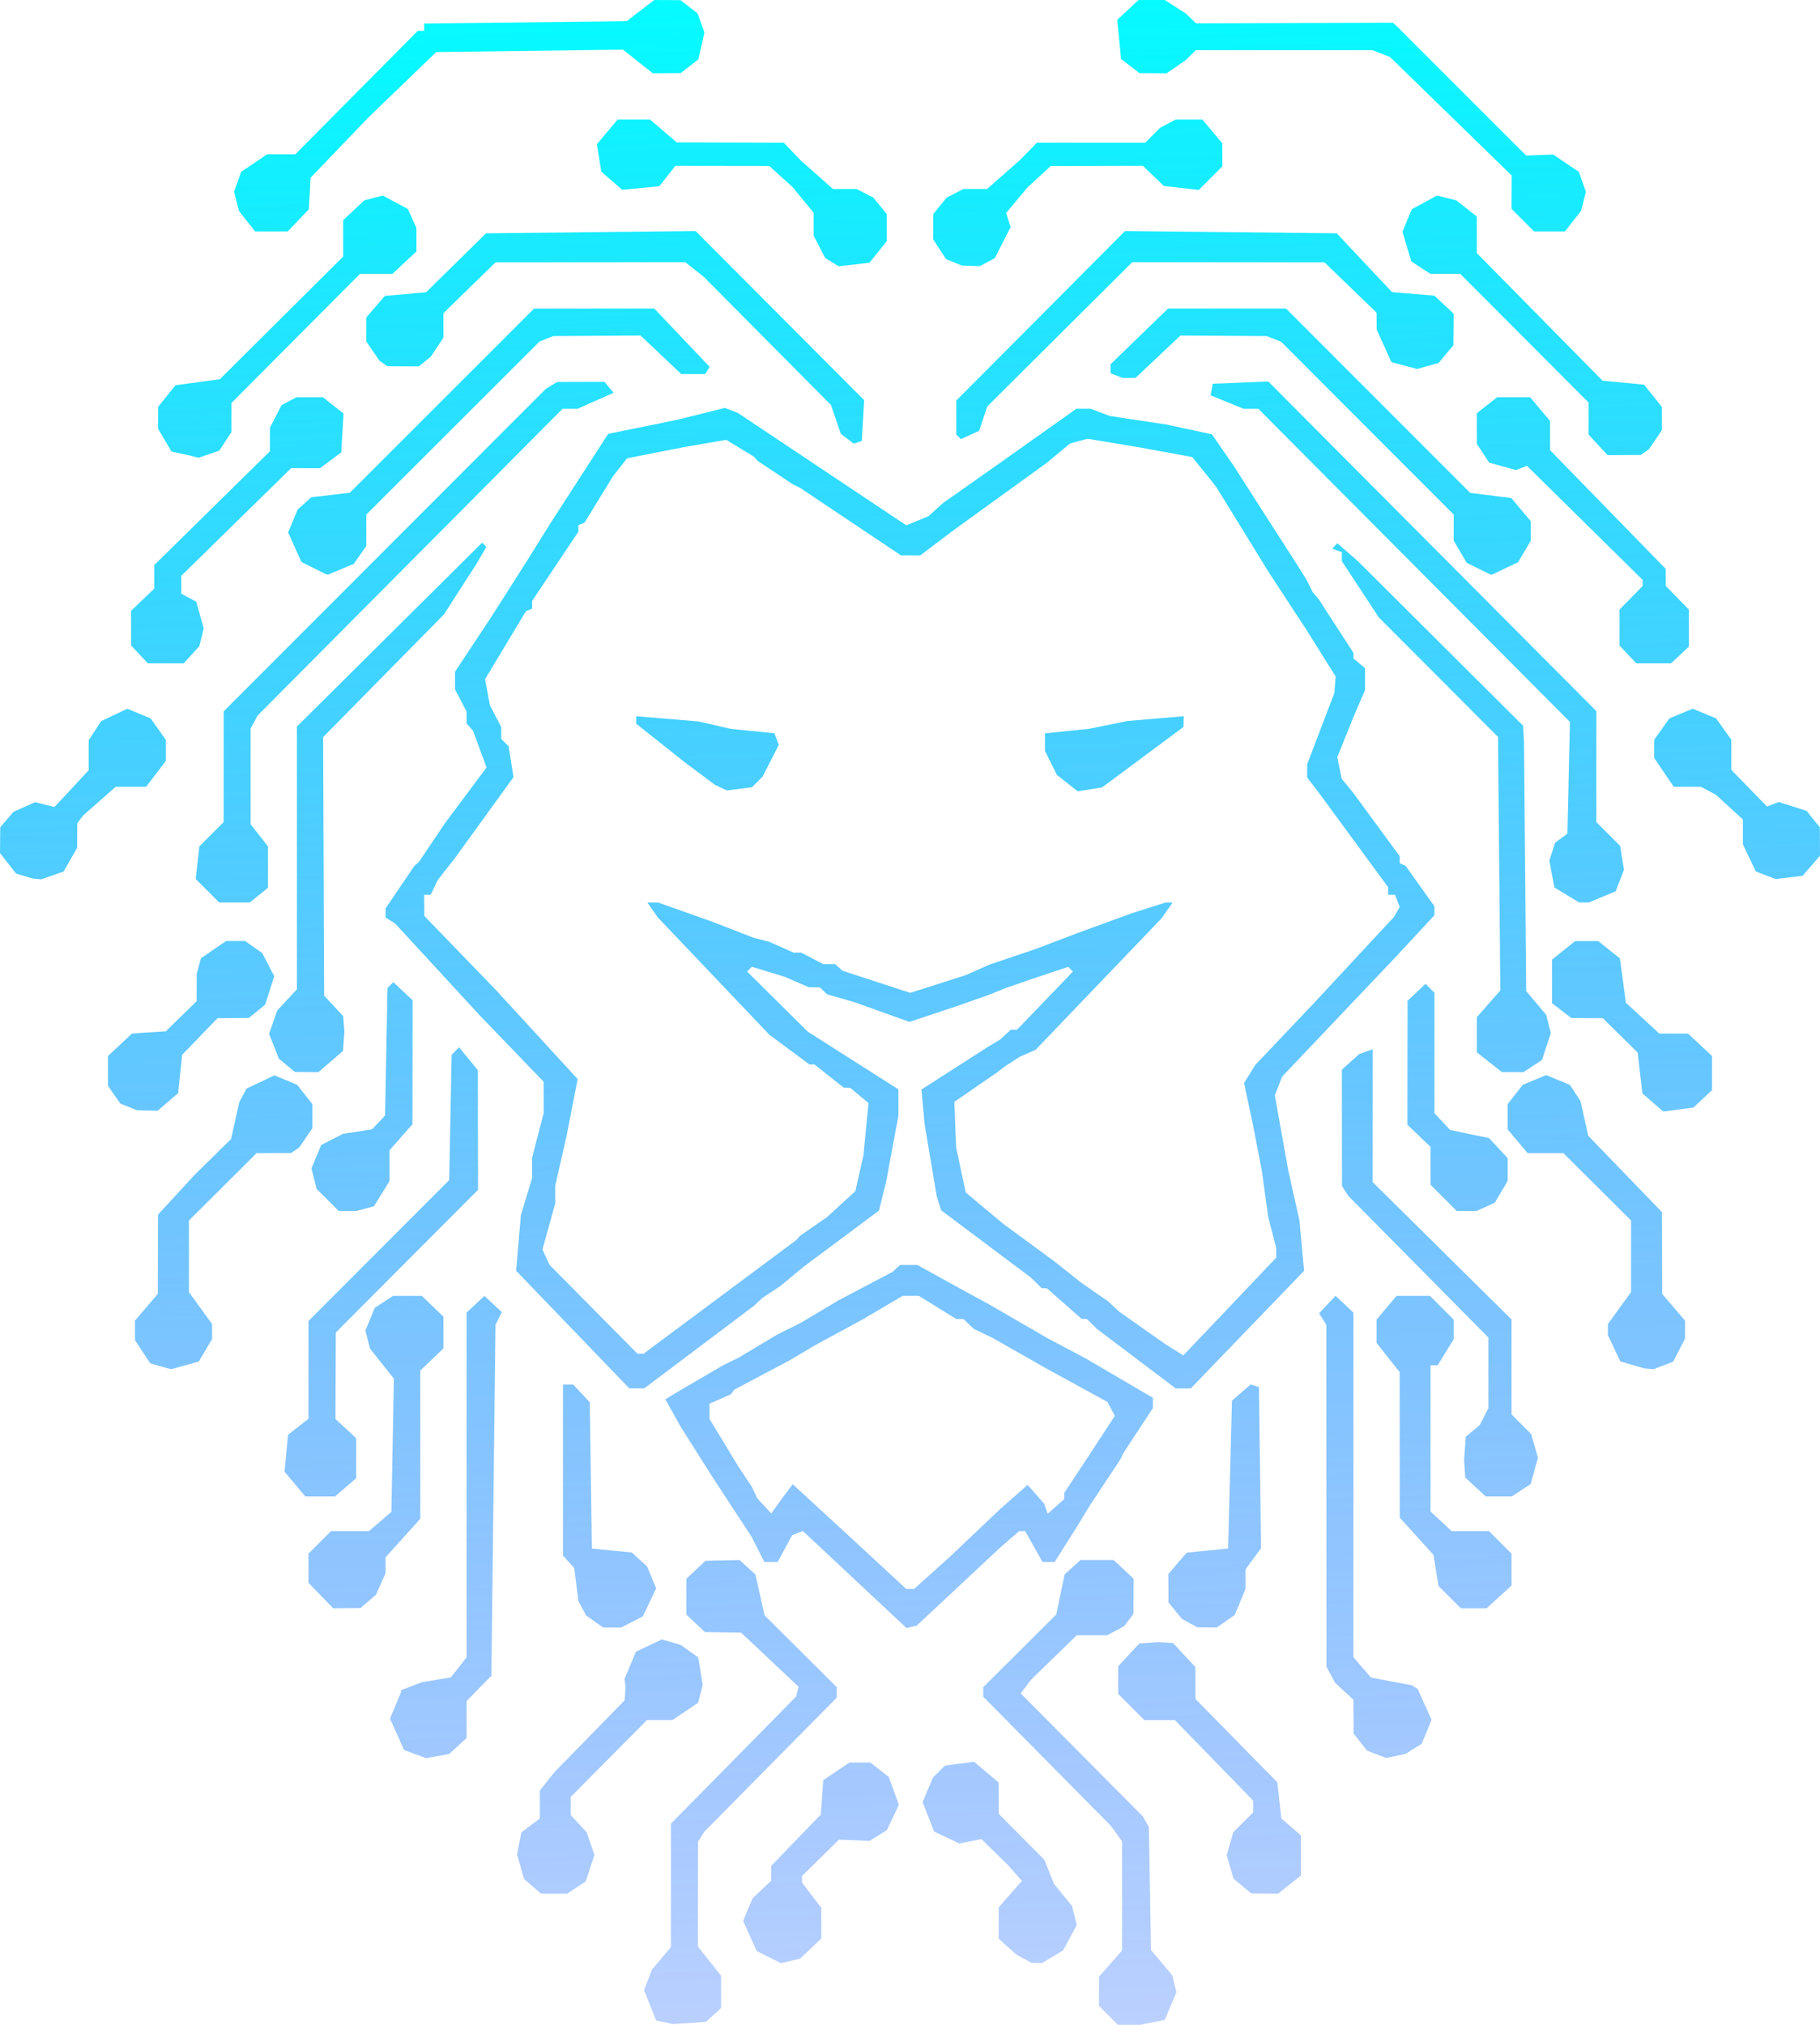
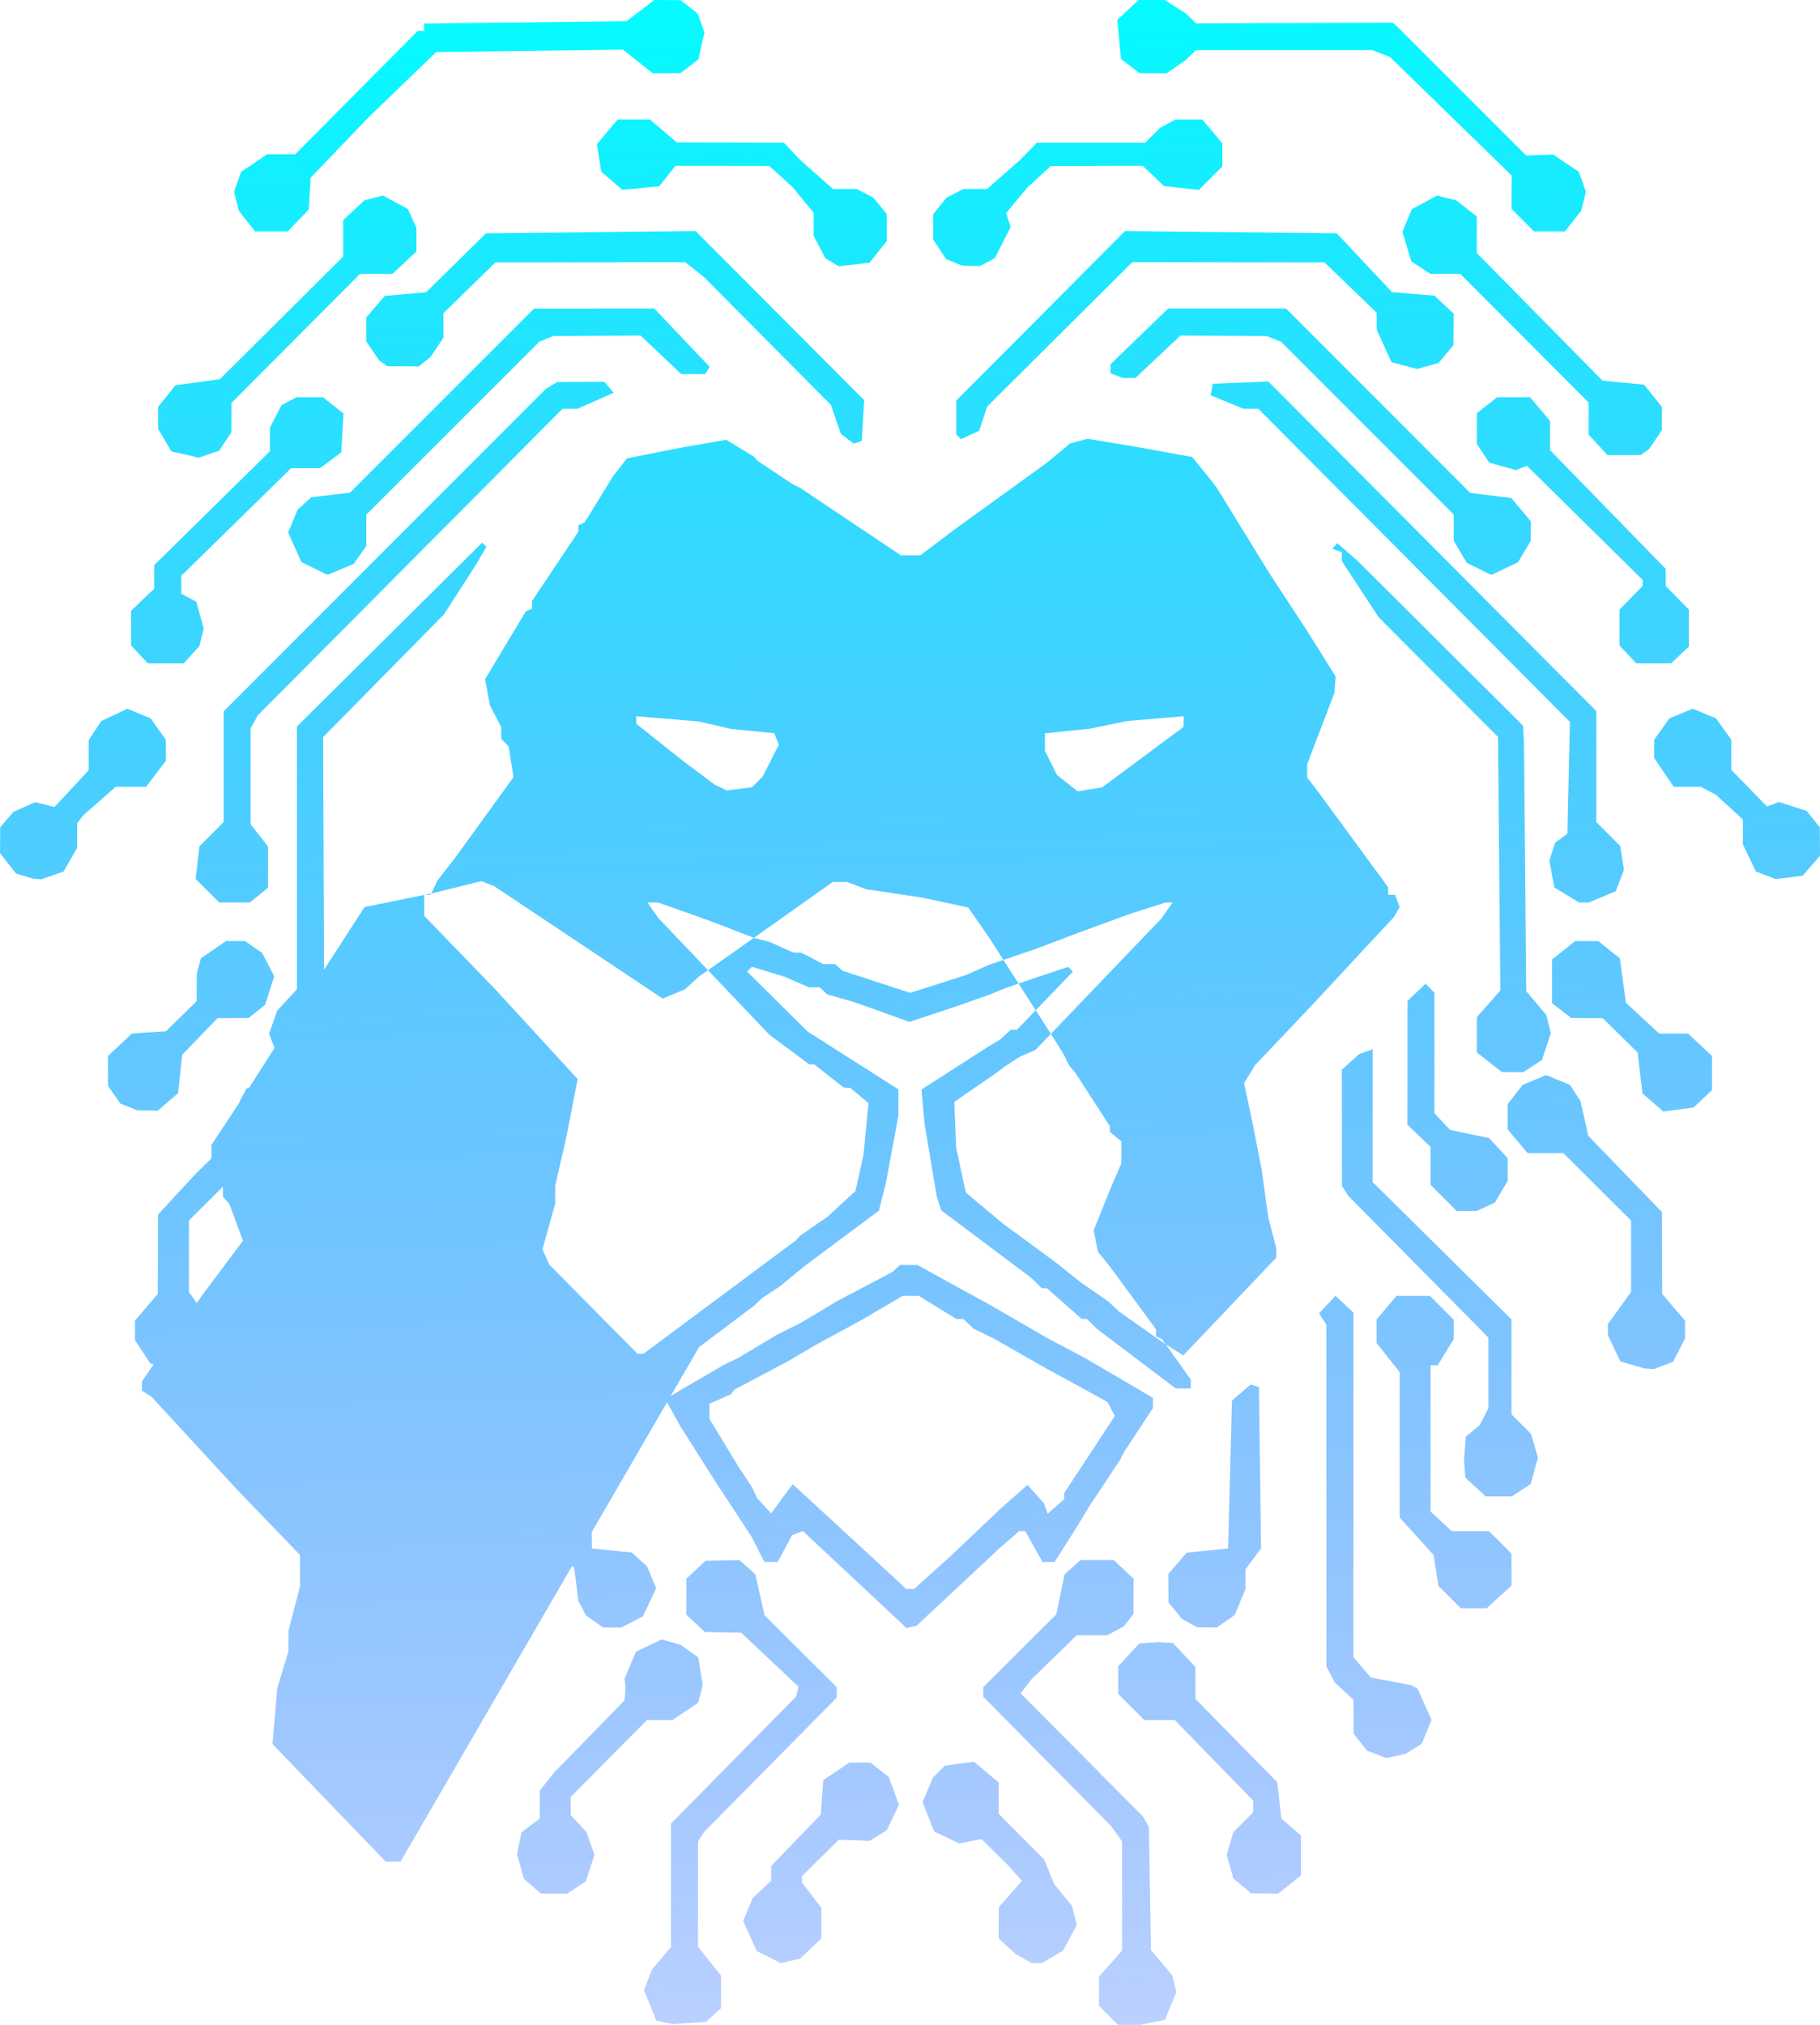
<svg xmlns="http://www.w3.org/2000/svg" xmlns:ns1="http://sodipodi.sourceforge.net/DTD/sodipodi-0.dtd" xmlns:ns2="http://www.inkscape.org/namespaces/inkscape" xmlns:xlink="http://www.w3.org/1999/xlink" version="1.1" id="svg1" width="1182.586" height="1315.376" viewBox="0 0 1182.586 1315.376" ns1:docname="logomark_color.svg" ns2:version="1.4.2 (ebf0e940d0, 2025-05-08)" ns2:export-filename="logomark_md_dark.png" ns2:export-xdpi="37.367264" ns2:export-ydpi="37.367264">
  <defs id="defs1">
    <linearGradient id="linearGradient9" ns2:collect="always">
      <stop style="stop-color:#00ffff;stop-opacity:1;" offset="0" id="stop9" />
      <stop style="stop-color:#0013ff;stop-opacity:0;" offset="1" id="stop10" />
    </linearGradient>
    <linearGradient ns2:collect="always" xlink:href="#linearGradient9" id="linearGradient10" x1="727.31" y1="42.107" x2="784.729" y2="1883.35" gradientUnits="userSpaceOnUse" spreadMethod="pad" />
  </defs>
  <ns1:namedview id="namedview1" pagecolor="#505050" bordercolor="#eeeeee" borderopacity="1" ns2:showpageshadow="0" ns2:pageopacity="0" ns2:pagecheckerboard="0" ns2:deskcolor="#505050" ns2:zoom="0.26123667" ns2:cx="679.4605" ns2:cy="872.7718" ns2:window-width="1366" ns2:window-height="728" ns2:window-x="0" ns2:window-y="0" ns2:window-maximized="1" ns2:current-layer="g1" showguides="false">
    <ns2:page x="0" y="0" width="1182.586" height="1315.376" id="page2" margin="0" bleed="0" />
  </ns1:namedview>
  <g ns2:groupmode="layer" ns2:label="Image" id="g1" transform="translate(-132.734,-72.506)">
-     <path d="m 596.349,1381.526 4.909,-4.443 v -10.542 -10.542 l -7.516,-9.458 -7.516,-9.458 0.038,-34.106 0.038,-34.106 2.011,-3.167 2.011,-3.168 43.05,-43.6 43.05,-43.6 v -3.391 -3.391 l -23.455,-23.358 -23.455,-23.358 -2.969,-13.266 -2.969,-13.266 -5.159,-4.668 -5.159,-4.668 -11.066,0.241 -11.066,0.241 -6.208,5.832 -6.208,5.833 v 11.654 11.654 l 6.036,5.671 6.036,5.671 11.742,0.177 11.742,0.177 18.656,17.548 18.656,17.548 -0.731,3.178 -0.731,3.178 -40.714,41.319 -40.714,41.319 v 40.087 40.087 l -6.193,7.36 -6.193,7.36 -2.534,6.666 -2.534,6.666 3.93,9.822 3.93,9.822 5.424,1.183 5.424,1.184 10.75,-0.741 10.75,-0.741 z m 285.316,4.769 7.936,-1.587 3.774,-9.032 3.774,-9.032 -1.374,-5.473 -1.374,-5.473 -6.891,-8.187 -6.891,-8.187 -0.685,-39.938 -0.685,-39.938 -1.927,-3.443 -1.927,-3.443 -39.729,-39.996 -39.729,-39.996 3.405,-4.465 3.405,-4.465 14.811,-14.406 14.811,-14.406 h 9.882 9.882 l 5.473,-2.915 5.473,-2.915 3.052,-3.975 3.052,-3.975 0.08,-11.464 0.08,-11.464 -6.466,-6.074 -6.466,-6.074 h -10.81 -10.81 l -5.155,4.665 -5.155,4.665 -2.698,12.996 -2.698,12.996 -23.729,23.63 -23.729,23.631 v 3.096 3.096 l 41.563,42.052 41.563,42.052 3.536,4.942 3.536,4.942 v 35.432 35.432 l -7.476,8.482 -7.476,8.482 -0.04,9.509 -0.04,9.509 6.15,6.15 6.15,6.15 h 7.317 7.317 z m -222.154,-47.917 6.89,-6.554 v -9.943 -9.943 l -6.264,-8.212 -6.264,-8.212 v -2.14 -2.14 l 11.99,-11.81 11.99,-11.81 9.972,0.391 9.972,0.391 5.599,-3.496 5.599,-3.496 3.9,-8.219 3.9,-8.219 -3.26,-9.015 -3.26,-9.015 -5.99,-4.712 -5.99,-4.712 h -6.808 -6.808 l -8.513,5.719 -8.513,5.719 -0.8,11.172 -0.8,11.172 -16.112,16.689 -16.112,16.689 v 4.818 4.818 l -6.062,5.695 -6.062,5.695 -3.048,7.357 -3.048,7.357 4.405,9.769 4.405,9.769 7.837,3.925 7.837,3.925 6.264,-1.434 6.264,-1.434 z m 157.05,5.36 6.868,-4.057 4.478,-8.315 4.478,-8.315 -1.563,-6.226 -1.563,-6.226 -5.806,-7.083 -5.806,-7.083 -3.166,-7.898 -3.166,-7.898 -14.83,-14.923 -14.83,-14.923 v -10.155 -10.155 l -8.02,-6.749 -8.02,-6.749 -9.449,1.268 -9.449,1.267 -3.906,3.906 -3.906,3.906 -3.345,7.955 -3.345,7.955 3.753,9.554 3.753,9.554 8.173,3.878 8.173,3.878 7.197,-1.44 7.197,-1.44 8.729,8.582 8.729,8.582 4.424,5.009 4.424,5.009 -7.516,8.528 -7.516,8.528 -0.04,10.211 -0.04,10.211 5.637,5.106 5.637,5.106 5.011,2.772 5.011,2.771 3.372,0.076 3.372,0.076 z m -309.296,-45.005 6.049,-3.963 2.851,-8.639 2.851,-8.639 -2.575,-7.385 -2.575,-7.386 -5.161,-5.54 -5.161,-5.54 v -5.879 -5.879 l 24.776,-24.967 24.776,-24.968 h 8.266 8.266 l 8.362,-5.637 8.362,-5.637 1.495,-5.773 1.495,-5.773 -1.452,-8.949 -1.452,-8.949 -5.7,-4.069 -5.7,-4.069 -6.131,-1.783 -6.131,-1.783 -8.426,3.998 -8.426,3.998 -3.677,8.8 -3.677,8.8 0.322,2.765 0.322,2.765 -0.297,4.206 -0.297,4.206 -22.796,23.354 -22.796,23.354 -4.765,5.975 -4.765,5.975 v 9.089 9.089 l -5.978,4.489 -5.978,4.489 -1.43,7.15 -1.43,7.15 2.291,7.988 2.291,7.988 5.5,4.77 5.5,4.77 h 8.474 8.474 z m 463.407,-1.96 7.372,-5.899 v -13.013 -13.013 l -6.366,-5.505 -6.366,-5.505 -1.308,-11.754 -1.308,-11.754 -26.608,-27.081 -26.608,-27.081 -0.025,-10.383 -0.025,-10.383 -7.269,-7.781 -7.269,-7.781 -4.632,-0.277 -4.632,-0.277 -6.264,0.409 -6.264,0.409 -6.89,7.424 -6.89,7.424 v 8.98 8.98 l 8.519,8.519 8.519,8.519 h 9.885 9.885 l 25.445,26.151 25.443,26.151 v 3.801 3.801 l -6.463,6.463 -6.463,6.463 -2.131,7.431 -2.131,7.431 2.187,7.625 2.187,7.625 5.781,4.819 5.781,4.819 8.769,0.071 8.769,0.071 z m -540.412,-89.992 5.637,-5.177 v -12.004 -12.004 l 7.516,-7.689 7.516,-7.689 0.551,-0.54 0.551,-0.54 1.328,-113.999 1.328,-113.999 2.049,-4.129 2.049,-4.129 -5.649,-5.263 -5.649,-5.263 -5.795,5.444 -5.795,5.444 v 111.972 111.972 l -5.12,6.508 -5.12,6.508 -9.287,1.536 -9.287,1.535 -6.89,2.62 -6.89,2.62 v 0.643 0.643 l -3.582,8.572 -3.582,8.572 4.581,10.231 4.581,10.231 7.144,2.628 7.144,2.628 7.516,-1.352 7.516,-1.352 z m 620.974,1.856 5.253,-3.266 3.231,-7.799 3.23,-7.799 -4.534,-10.055 -4.534,-10.054 -1.877,-1.16 -1.877,-1.16 -13.308,-2.524 -13.308,-2.524 -5.677,-6.607 -5.677,-6.607 v -111.92 -111.92 l -5.814,-5.462 -5.814,-5.462 -5.345,5.69 -5.346,5.69 2.352,3.72 2.352,3.719 0.038,111.032 0.038,111.032 2.807,5.246 2.807,5.246 5.962,5.525 5.962,5.525 0.056,10.987 0.056,10.987 4.329,5.526 4.329,5.526 6.264,2.396 6.264,2.396 6.264,-1.33 6.264,-1.33 z m -507.815,-82.466 7.054,-3.648 4.313,-9.089 4.313,-9.089 -2.951,-7.125 -2.951,-7.126 -4.99,-4.516 -4.99,-4.516 -12.946,-1.303 -12.946,-1.303 -0.684,-47.504 -0.684,-47.503 -5.39,-5.738 -5.39,-5.738 h -3.321 -3.321 v 55.55 55.55 l 3.661,4.046 3.661,4.046 1.347,10.717 1.347,10.717 2.528,4.723 2.528,4.723 5.549,3.887 5.549,3.887 h 5.831 5.831 z m 212.221,-23.076 27.265,-25.471 6.021,-5.221 6.021,-5.221 h 1.962 1.962 l 5.633,10.022 5.633,10.022 h 3.941 3.941 l 7.498,-11.863 7.498,-11.863 3.816,-6.302 3.816,-6.302 9.954,-15.033 9.954,-15.033 1.272,-2.506 1.272,-2.505 9.386,-14.286 9.386,-14.286 v -3.33 -3.33 l -21.923,-12.848 -21.923,-12.848 -12.527,-6.626 -12.527,-6.626 -3.758,-2.195 -3.758,-2.195 -15.033,-8.694 -15.033,-8.694 -11.275,-6.165 -11.275,-6.165 -11.99,-6.613 -11.99,-6.613 h -5.674 -5.674 l -2.38,2.217 -2.38,2.217 -17.538,9.228 -17.538,9.228 -12.527,7.46 -12.527,7.461 -7.516,3.729 -7.516,3.729 -12.527,7.502 -12.527,7.502 -5.011,2.451 -5.011,2.451 -13.931,8.127 -13.931,8.127 -4.788,2.916 -4.788,2.916 4.939,8.852 4.939,8.852 10.786,17.045 10.786,17.045 12.312,18.791 12.312,18.791 4.122,8.143 4.122,8.143 h 4.331 4.331 l 4.689,-8.707 4.689,-8.707 3.496,-1.342 3.496,-1.342 33.664,31.507 33.664,31.507 3.312,-0.788 3.312,-0.788 z m -48.488,-11.705 -14.444,-13.374 -22.436,-20.651 -22.436,-20.651 -3.449,4.586 -3.449,4.586 -3.521,4.894 -3.521,4.894 -4.545,-4.894 -4.545,-4.894 -1.78,-3.758 -1.78,-3.758 -4.357,-6.564 -4.357,-6.564 -9.396,-15.493 -9.396,-15.494 v -4.93 -4.93 l 6.89,-3.027 6.89,-3.027 1.253,-1.578 1.253,-1.578 17.538,-9.28 17.538,-9.28 8.769,-5.188 8.769,-5.188 15.517,-8.414 15.517,-8.414 12.78,-7.535 12.78,-7.535 h 5.25 5.25 l 12.216,7.516 12.216,7.516 h 2.289 2.289 l 3.311,3.161 3.311,3.161 6.264,3.032 6.264,3.032 17.538,9.978 17.538,9.978 19.655,10.747 19.655,10.747 2.425,4.531 2.425,4.531 -9.325,14.277 -9.325,14.277 -7.118,10.774 -7.118,10.774 v 1.992 1.992 l -5.377,4.773 -5.377,4.773 -1.152,-3.3 -1.152,-3.3 -5.372,-6.097 -5.372,-6.097 -8.769,7.724 -8.769,7.724 -16.286,15.456 -16.286,15.456 -11.845,10.644 -11.845,10.644 h -2.524 -2.524 z m 222.031,34.343 5.833,-4.086 3.494,-8.361 3.494,-8.361 v -6.446 -6.446 l 5.064,-6.849 5.063,-6.849 -0.679,-52.348 -0.679,-52.348 -2.681,-0.892 -2.681,-0.892 -6.088,5.274 -6.088,5.274 -1.253,48.026 -1.253,48.026 -13.455,1.351 -13.455,1.351 -5.963,6.932 -5.963,6.932 0.056,9.256 0.056,9.256 4.329,5.311 4.329,5.311 5.011,2.756 5.011,2.756 6.333,0.076 6.333,0.076 z m -557.175,-12.91 5.012,-4.301 3.131,-7.008 3.131,-7.008 v -5.151 -5.151 l 11.275,-12.54 11.275,-12.54 v -48.117 -48.117 l 7.516,-7.201 7.516,-7.201 v -10.337 -10.337 l -7.027,-6.732 -7.027,-6.732 h -9.347 -9.347 l -5.922,3.88 -5.922,3.88 -3.043,7.346 -3.043,7.346 1.48,5.897 1.48,5.897 7.771,9.778 7.771,9.778 -0.824,43.265 -0.824,43.265 -7.28,6.251 -7.28,6.251 h -12.33 -12.33 l -7.324,7.324 -7.324,7.324 v 9.469 9.469 l 8.008,8.262 8.008,8.262 8.904,-0.083 8.904,-0.083 z m 734.799,-2.907 8.075,-7.375 v -10.356 -10.356 l -7.324,-7.324 -7.324,-7.324 h -12.119 -12.119 l -6.864,-6.365 -6.864,-6.365 v -47.503 -47.503 h 2.301 2.301 l 5.215,-8.439 5.215,-8.439 v -6.402 -6.402 l -7.709,-7.709 -7.709,-7.709 h -10.859 -10.859 l -6.487,7.709 -6.486,7.709 v 7.59 7.59 l 7.516,9.49 7.516,9.49 0.01,47.244 0.01,47.243 10.976,12.104 10.976,12.104 1.612,10.083 1.612,10.083 7.252,7.252 7.252,7.252 h 8.403 8.403 z m -749.49,-71.206 6.885,-5.922 v -12.979 -12.979 l -6.746,-6.255 -6.746,-6.255 0.118,-28.085 0.117,-28.085 46.207,-46.351 46.207,-46.351 -0.063,-38.835 -0.063,-38.835 -6.1,-7.465 -6.1,-7.465 -2.417,2.454 -2.417,2.454 -0.789,40.695 -0.789,40.695 -45.725,45.768 -45.725,45.768 v 31.738 31.738 l -6.634,5.218 -6.634,5.218 -1.152,11.989 -1.152,11.989 6.756,8.029 6.756,8.029 h 9.659 9.659 z m 763.87,1.907 6.129,-4.016 2.363,-8.56 2.363,-8.56 -2.209,-7.702 -2.209,-7.702 -6.372,-6.372 -6.372,-6.371 V 960.5 929.667 l -45.115,-44.616 -45.115,-44.616 0.018,-43.141 0.017,-43.141 -4.385,1.547 -4.385,1.547 -5.637,5.074 -5.637,5.074 0.038,37.772 0.038,37.772 2.035,3.207 2.035,3.207 45.531,46.037 45.529,46.037 v 22.954 22.954 l -2.799,5.473 -2.799,5.473 -4.535,3.758 -4.535,3.758 -0.56,7.516 -0.56,7.516 0.378,5.757 0.378,5.757 6.63,6.144 6.63,6.144 h 8.492 8.492 z m -534.246,-92.944 35.615,-26.806 2.825,-2.633 2.825,-2.633 5.713,-3.758 5.713,-3.758 7.747,-6.411 7.747,-6.411 24.367,-18.147 24.367,-18.147 2.315,-9.266 2.315,-9.266 4.011,-21.627 4.01,-21.627 v -8.489 -8.489 l -29.439,-18.741 -29.439,-18.742 -19.727,-19.526 -19.727,-19.526 1.55,-1.55 1.55,-1.55 10.661,3.235 10.661,3.235 7.895,3.434 7.895,3.434 h 3.505 3.505 l 2.38,2.273 2.38,2.273 8.769,2.515 8.769,2.515 17.984,6.441 17.984,6.441 14.587,-4.849 14.587,-4.849 11.275,-3.941 11.275,-3.941 5.011,-2.063 5.011,-2.063 8.769,-3.04 8.769,-3.039 11.929,-3.988 11.929,-3.989 1.523,1.523 1.523,1.523 -3.43,3.604 -3.43,3.604 -14.735,15.306 -14.735,15.306 h -1.998 -1.998 l -3.417,3.132 -3.417,3.132 -4.145,2.505 -4.145,2.505 -21.479,13.78 -21.479,13.78 1.035,11.275 1.035,11.275 3.93,23.41 3.93,23.41 1.441,4.54 1.441,4.54 29.345,22.015 29.345,22.015 3.311,3.276 3.311,3.276 1.7,0.039 1.7,0.039 11.275,9.944 11.275,9.944 1.7,0.039 1.7,0.039 3.311,3.244 3.311,3.244 25.56,19.305 25.56,19.305 h 4.898 4.898 l 36.811,-38.209 36.811,-38.209 -1.498,-16.286 -1.498,-16.286 -3.639,-16.286 -3.639,-16.286 -4.37,-24.411 -4.37,-24.411 2.369,-6.09 2.369,-6.09 36.461,-38.4 36.461,-38.4 13.023,-14.022 13.023,-14.022 v -2.884 -2.884 l -9.364,-13.16 -9.364,-13.16 -1.911,-0.835 -1.911,-0.835 v -2.283 -2.283 l -15.184,-20.684 -15.183,-20.684 -3.697,-4.517 -3.697,-4.517 -1.399,-6.997 -1.399,-6.997 5.46,-13.54 5.46,-13.54 3.545,-8.228 3.545,-8.228 v -7.125 -7.125 l -3.758,-3.119 -3.758,-3.119 v -1.827 -1.827 l -11.179,-17.283 -11.179,-17.283 -2.101,-2.505 -2.101,-2.505 -1.851,-3.758 -1.851,-3.758 -3.111,-5.011 -3.111,-5.011 -9.67,-15.033 -9.67,-15.033 -11.238,-17.538 -11.238,-17.538 -6.846,-9.878 -6.846,-9.878 -14.761,-3.17 -14.761,-3.17 -18.461,-2.786 -18.461,-2.786 -6.131,-2.331 -6.131,-2.331 h -4.688 -4.688 l -24.589,17.433 -24.589,17.433 -18.791,13.234 -18.791,13.234 -4.648,4.214 -4.648,4.214 -7.207,2.985 -7.207,2.985 -54.747,-36.532 -54.747,-36.532 -4.193,-1.609 -4.193,-1.609 -15.644,3.887 -15.644,3.887 -22.279,4.529 -22.279,4.529 -19.061,29.509 -19.061,29.509 -7.372,11.832 -7.372,11.832 -11.163,17.538 -11.163,17.538 -12.157,18.399 -12.157,18.399 v 5.743 5.743 l 3.743,7.176 3.743,7.176 0.015,3.883 0.015,3.883 2.091,2.38 2.091,2.38 4.384,11.914 4.385,11.914 -13.548,18.152 -13.548,18.152 -8.422,12.527 -8.422,12.527 -1.452,1.253 -1.452,1.253 -9.362,13.802 -9.362,13.802 v 2.986 2.986 l 3.132,2.004 3.132,2.004 27.56,29.917 27.56,29.917 20.648,21.445 20.648,21.445 0.022,10.122 0.023,10.122 -3.758,14.429 -3.758,14.429 -0.027,6.768 -0.027,6.768 -3.633,11.974 -3.633,11.974 -1.55,18.092 -1.55,18.092 36.776,38.209 36.776,38.209 h 4.852 4.852 z m -68.582,-24.625 -28.594,-28.882 -2.279,-4.981 -2.279,-4.981 4.158,-14.957 4.158,-14.957 -0.02,-5.675 -0.02,-5.675 3.711,-16.286 3.711,-16.286 3.591,-18.435 3.591,-18.435 -26.701,-29.073 -26.699,-29.073 -23.113,-23.899 -23.113,-23.899 -0.063,-6.89 -0.063,-6.89 h 2.123 2.123 l 2.262,-4.726 2.262,-4.726 5.615,-7.175 5.615,-7.175 19.034,-26.303 19.034,-26.303 -1.602,-10.027 -1.602,-10.027 -2.377,-2.38 -2.377,-2.38 -0.015,-3.884 -0.015,-3.883 -3.649,-6.996 -3.649,-6.996 -1.599,-8.524 -1.599,-8.524 13.261,-22.063 13.261,-22.063 2.025,-0.835 2.024,-0.835 v -2.536 -2.536 l 15.033,-22.474 15.033,-22.474 v -2.132 -2.132 l 2.011,-0.835 2.011,-0.835 9.224,-15.033 9.224,-15.033 4.588,-5.84 4.588,-5.84 18.627,-3.67 18.627,-3.669 13.584,-2.33 13.584,-2.33 8.966,5.444 8.966,5.444 1.253,1.408 1.253,1.408 11.275,7.493 11.275,7.493 2.505,1.253 2.505,1.253 32.754,21.923 32.754,21.923 h 6.296 6.296 l 11.059,-8.349 11.059,-8.349 30.066,-21.73 30.066,-21.73 7.516,-6.255 7.516,-6.255 5.715,-1.54 5.715,-1.54 16.834,2.803 16.834,2.803 17.132,3.126 17.132,3.126 6.106,7.516 6.106,7.516 1.902,2.505 1.902,2.505 16.976,27.56 16.976,27.56 12.295,18.791 12.295,18.791 9.355,14.935 9.355,14.935 -0.444,5.366 -0.444,5.366 -8.828,23.133 -8.828,23.133 v 4.286 4.286 l 3.752,4.894 3.752,4.894 22.555,30.761 22.555,30.761 v 2.437 2.437 h 2.237 2.237 l 1.525,3.974 1.525,3.974 -1.883,3.258 -1.883,3.258 -26.308,28.313 -26.307,28.313 -18.791,19.806 -18.791,19.806 -3.583,5.821 -3.583,5.821 2.843,13.367 2.843,13.367 2.925,15.033 2.925,15.033 2.062,15.033 2.062,15.033 2.584,10.022 2.584,10.022 0.06,3.216 0.06,3.216 -20.67,21.766 -20.67,21.765 -9.548,10.022 -9.548,10.022 -5.862,-3.686 -5.862,-3.686 -15.016,-10.56 -15.016,-10.56 -3.416,-3.22 -3.416,-3.22 -9.012,-6.264 -9.012,-6.264 -8.509,-6.759 -8.509,-6.759 -16.715,-12.261 -16.715,-12.261 -12.153,-10.175 -12.153,-10.175 -3.122,-14.651 -3.122,-14.651 -0.581,-14.785 -0.581,-14.785 13.78,-9.496 13.78,-9.496 2.642,-2.027 2.642,-2.027 4.874,-3.138 4.874,-3.138 5.088,-2.228 5.088,-2.228 40.903,-42.686 40.903,-42.686 3.635,-5.189 3.635,-5.189 h -2.249 -2.249 l -11.046,3.506 -11.046,3.506 -17.538,6.408 -17.538,6.408 -13.78,5.236 -13.78,5.236 -15.033,5.088 -15.033,5.088 -7.516,3.348 -7.516,3.348 -18.088,5.77 -18.088,5.77 -22,-7.177 -22,-7.177 -2.38,-2.135 -2.38,-2.135 -3.883,-0.015 -3.883,-0.015 -7.176,-3.743 -7.176,-3.744 h -2.467 -2.467 l -7.895,-3.509 -7.895,-3.509 -5.011,-1.29 -5.011,-1.29 -13.78,-5.33 -13.78,-5.33 -17.349,-6.156 -17.349,-6.156 h -3.463 -3.464 l 3.436,4.905 3.436,4.905 36.167,38.026 36.167,38.026 13.047,9.684 13.047,9.684 h 1.626 1.626 l 9.49,7.516 9.49,7.516 2.145,0.083 2.145,0.083 5.928,4.938 5.928,4.938 -1.631,16.901 -1.631,16.901 -2.615,11.681 -2.615,11.681 -9.198,8.435 -9.198,8.435 -8.769,6.071 -8.769,6.071 -1.253,1.426 -1.253,1.426 -49.615,36.903 -49.615,36.903 h -1.966 -1.966 z m 106.437,-342.559 3.442,-3.442 5.278,-10.346 5.278,-10.346 -1.439,-3.749 -1.439,-3.749 -14.198,-1.424 -14.198,-1.424 -10.382,-2.408 -10.382,-2.408 -20.31,-1.694 -20.31,-1.694 v 2.428 2.428 l 15.659,12.441 15.659,12.441 9.921,7.414 9.921,7.414 3.859,1.819 3.859,1.819 8.168,-1.039 8.168,-1.039 z m 250.505,-16.092 26.402,-19.608 0.106,-3.499 0.106,-3.499 -18.271,1.544 -18.271,1.544 -12.421,2.535 -12.421,2.535 -14.406,1.48 -14.406,1.48 v 5.698 5.698 l 3.911,7.84 3.911,7.84 6.737,5.299 6.737,5.299 7.942,-1.289 7.942,-1.289 z m -622.239,395.072 8.833,-2.454 4.321,-7.314 4.321,-7.314 v -4.875 -4.875 l -7.516,-10.376 -7.516,-10.376 V 888.635 865.386 l 21.972,-21.871 21.973,-21.871 11.225,-0.038 11.225,-0.038 2.651,-1.841 2.651,-1.841 4.239,-6.195 4.239,-6.195 v -7.874 -7.874 l -4.926,-6.262 -4.926,-6.262 -7.392,-3.062 -7.392,-3.062 -9.066,4.302 -9.066,4.302 -2.337,4.367 -2.337,4.367 -2.69,12.004 -2.69,12.004 -11.798,11.612 -11.798,11.612 -11.901,12.923 -11.901,12.923 -0.102,25.788 -0.102,25.788 -7.415,8.675 -7.415,8.675 0.018,6.358 0.018,6.358 4.947,7.516 4.947,7.516 5.685,1.629 5.685,1.629 1.253,0.236 1.253,0.236 z m 960.504,0.084 6.307,-2.398 3.878,-7.5 3.878,-7.5 v -5.856 -5.856 l -7.415,-8.675 -7.415,-8.675 -0.102,-26.599 -0.102,-26.599 -23.918,-24.764 -23.918,-24.764 -2.528,-11.275 -2.528,-11.275 -3.425,-5.253 -3.425,-5.253 -7.71,-3.194 -7.711,-3.194 -7.601,3.149 -7.601,3.149 -4.926,6.262 -4.926,6.262 v 8.239 8.239 l 6.486,7.709 6.486,7.709 h 11.629 11.629 l 21.973,21.871 21.973,21.871 v 23.25 23.25 l -7.516,10.376 -7.516,10.376 v 3.63 3.63 l 4.045,8.524 4.045,8.524 7.856,2.277 7.856,2.277 2.969,0.226 2.969,0.226 z M 370.1,857.655 l 5.609,-1.503 5.039,-8.154 5.039,-8.154 v -10.013 -10.013 l 7.476,-8.482 7.476,-8.482 0.04,-40.277 0.04,-40.277 -6.254,-5.875 -6.254,-5.875 -1.889,1.882 -1.889,1.882 -0.799,41.428 -0.799,41.428 -4.212,4.485 -4.212,4.485 -9.537,1.498 -9.537,1.498 -7.022,3.631 -7.022,3.631 -3.142,7.586 -3.142,7.586 1.665,6.633 1.665,6.633 7.195,7.195 7.195,7.195 5.83,-0.034 5.83,-0.034 z m 727.964,-1.147 5.968,-2.719 4.172,-7.063 4.172,-7.063 v -7.39 -7.39 l -6.05,-6.528 -6.05,-6.528 -5.851,-1.197 -5.851,-1.197 -6.821,-1.44 -6.821,-1.44 -5.08,-5.453 -5.08,-5.453 v -39.114 -39.114 l -2.895,-2.895 -2.895,-2.895 -5.831,5.526 -5.831,5.526 -0.043,40.245 -0.043,40.245 7.516,7.201 7.516,7.201 v 12.309 12.309 l 8.519,8.519 8.519,8.519 h 6.396 6.396 z m -856.235,-68.144 6.65,-5.72 1.297,-12.445 1.297,-12.445 11.516,-11.901 11.516,-11.901 10.116,-0.056 10.116,-0.056 5.347,-4.329 5.347,-4.329 2.939,-9.242 2.939,-9.242 -3.888,-7.518 -3.888,-7.518 -5.583,-3.91 -5.583,-3.91 h -6.178 -6.178 l -8.157,5.589 -8.157,5.589 -1.36,5.059 -1.36,5.059 -0.034,8.887 -0.034,8.887 -10.023,9.788 -10.023,9.788 -6.889,0.42 -6.889,0.42 -4.12,0.323 -4.12,0.323 -7.781,7.269 -7.781,7.269 v 9.712 9.712 l 4.026,5.748 4.026,5.748 5.369,2.167 5.369,2.167 6.75,0.159 6.75,0.159 z m 997.32,-2.028 6.017,-5.653 v -11.085 -11.085 l -7.781,-7.269 -7.781,-7.269 h -9.34 -9.34 l -10.858,-10.025 -10.859,-10.025 -1.952,-14.404 -1.953,-14.404 -7.023,-5.625 -7.023,-5.625 h -7.516 -7.516 l -7.516,6.014 -7.516,6.014 v 14.161 14.161 l 6.264,4.812 6.264,4.812 10.235,0.056 10.236,0.056 11.325,11.166 11.326,11.166 1.539,13.263 1.539,13.263 6.792,5.907 6.792,5.906 9.816,-1.317 9.816,-1.317 z m -891.551,-24.197 7.973,-6.89 0.465,-6.264 0.465,-6.264 -0.39,-5.037 -0.39,-5.037 -6.18,-6.665 -6.18,-6.665 -0.338,-83.959 -0.338,-83.959 39.261,-39.877 39.261,-39.877 10.477,-16.278 10.477,-16.278 3.305,-5.646 3.305,-5.646 -1.38,-1.38 -1.38,-1.38 -60.178,59.731 -60.178,59.731 v 85.357 85.357 l -6.411,6.914 -6.411,6.914 -2.63,7.544 -2.63,7.544 3.177,8.066 3.177,8.066 5.238,4.329 5.238,4.329 7.611,0.056 7.611,0.056 z m 781.025,2.927 6.049,-3.963 2.87,-8.697 2.87,-8.697 -1.49,-5.938 -1.49,-5.938 -6.506,-7.732 -6.506,-7.732 -0.713,-80.779 -0.713,-80.779 -0.298,-5.417 -0.298,-5.417 -53.777,-53.557 -53.777,-53.557 -6.587,-5.727 -6.587,-5.727 -1.647,1.781 -1.647,1.781 3.132,1.119 3.132,1.119 v 2.923 2.923 l 11.992,18.258 11.992,18.258 38.738,38.823 38.739,38.823 0.752,82.369 0.752,82.369 -7.642,8.704 -7.641,8.704 v 11.389 11.389 l 8.143,6.418 8.143,6.418 6.978,0.028 6.978,0.028 z m -827.673,-111.067 5.915,-4.79 V 635.773 622.336 l -5.637,-7.167 -5.637,-7.167 v -31.145 -31.145 l 2.297,-4.22 2.297,-4.22 99.033,-99.593 99.033,-99.593 h 4.835 4.835 l 11.746,-5.196 11.746,-5.196 -2.965,-3.573 -2.965,-3.573 -15.352,0.038 -15.352,0.038 -3.758,2.319 -3.758,2.319 -104.604,104.683 -104.604,104.683 v 35.964 35.964 l -7.888,7.888 -7.888,7.888 -1.194,10.591 -1.194,10.591 7.636,7.636 7.636,7.636 h 9.937 9.937 z m 872.907,1.153 8.705,-3.637 2.692,-7.011 2.692,-7.011 -1.23,-7.725 -1.23,-7.725 -7.742,-7.742 -7.742,-7.742 v -36.04 -36.04 L 1063.409,427.406 956.817,320.334 l -18.029,0.734 -18.029,0.734 -0.698,3.758 -0.698,3.758 10.72,4.385 10.72,4.385 h 4.787 4.787 l 101.224,101.699 101.224,101.699 -0.807,36.309 -0.807,36.309 -4.02,2.934 -4.02,2.934 -1.855,5.846 -1.855,5.846 1.627,8.671 1.627,8.671 8.007,4.882 8.007,4.882 3.212,0.01 3.212,0.01 z m -1007.046,-13.94 7.264,-2.544 4.385,-7.681 4.385,-7.681 0.038,-7.94 0.038,-7.94 1.841,-2.505 1.841,-2.505 10.655,-9.396 10.655,-9.396 h 9.887 9.887 l 6.391,-8.379 6.391,-8.379 v -6.893 -6.893 l -4.946,-6.946 -4.946,-6.946 -7.561,-3.132 -7.561,-3.132 -8.484,4.026 -8.484,4.026 -4.065,6.203 -4.065,6.203 v 9.762 9.762 l -11.114,11.934 -11.114,11.934 -6.281,-1.576 -6.281,-1.576 -7.034,3.143 -7.034,3.143 -4.301,5.012 -4.301,5.012 -0.083,8.374 -0.083,8.374 5.208,6.659 5.208,6.659 5.44,1.629 5.44,1.629 2.758,0.25 2.758,0.25 z m 1142.872,-6.281 5.637,-6.488 -0.056,-9.256 -0.056,-9.256 -4.329,-5.347 -4.329,-5.347 -9.013,-2.864 -9.013,-2.864 -3.829,1.469 -3.829,1.469 -11.586,-11.92 -11.586,-11.92 v -9.764 -9.764 l -4.946,-6.946 -4.946,-6.946 -7.581,-3.14 -7.582,-3.14 -7.581,3.14 -7.582,3.14 -4.946,6.946 -4.946,6.946 v 5.922 5.922 l 6.354,9.351 6.354,9.351 h 8.844 8.844 l 4.874,2.609 4.874,2.609 8.741,8.022 8.741,8.022 v 8.075 8.075 l 4.192,8.79 4.192,8.79 6.457,2.487 6.457,2.487 8.769,-1.085 8.769,-1.085 z m -1052.457,-137.12 5.102,-5.637 1.38,-5.698 1.38,-5.698 -2.396,-8.679 -2.396,-8.679 -4.901,-2.623 -4.901,-2.623 v -5.774 -5.774 l 35.703,-34.988 35.703,-34.988 9.38,0.01 9.38,0.01 6.906,-5.139 6.906,-5.139 0.748,-12.623 0.748,-12.623 -6.723,-5.288 -6.723,-5.287 h -8.596 -8.596 l -4.82,2.58 -4.82,2.58 -3.784,7.318 -3.784,7.318 v 7.656 7.656 l -37.582,36.982 -37.582,36.982 v 7.633 7.633 l -7.516,7.201 -7.516,7.201 v 11.271 11.271 l 5.448,5.799 5.448,5.799 h 11.654 11.654 z m 967.109,0.19 5.799,-5.448 V 480.549 468.545 l -7.516,-7.689 -7.516,-7.689 -0.015,-5.551 -0.015,-5.551 -37.568,-38.546 -37.568,-38.546 v -9.492 -9.492 l -6.486,-7.709 -6.486,-7.709 h -10.714 -10.714 l -6.601,5.193 -6.602,5.193 v 9.928 9.928 l 4.016,6.129 4.016,6.129 8.698,2.402 8.698,2.402 3.583,-1.375 3.583,-1.375 37.571,37.052 37.571,37.052 v 1.969 1.969 l -7.516,7.689 -7.516,7.689 v 11.653 11.653 l 5.448,5.799 5.448,5.799 h 11.303 11.303 z m -870.113,-55.672 8.361,-3.494 4.086,-5.833 4.086,-5.833 v -10.177 -10.177 l 56.283,-56.223 56.283,-56.223 4.474,-1.767 4.474,-1.767 28.337,-0.176 28.337,-0.176 13.246,12.527 13.246,12.527 h 7.753 7.753 l 1.458,-2.36 1.458,-2.36 -18.004,-18.937 -18.004,-18.937 -39.054,0.02 -39.054,0.02 -59.83,59.801 -59.83,59.8 -12.547,1.486 -12.547,1.486 -4.438,4.017 -4.438,4.017 -3.075,7.424 -3.075,7.424 4.322,9.585 4.322,9.585 7.92,3.947 7.92,3.947 0.707,0.16 0.707,0.16 z m 756.446,-0.552 8.484,-4.046 4.129,-6.989 4.129,-6.989 v -6.311 -6.311 l -6.343,-7.538 -6.343,-7.538 -13.337,-1.666 -13.337,-1.666 -59.849,-59.888 -59.849,-59.888 h -38.309 -38.309 l -18.711,18.109 -18.71,18.109 v 2.919 2.919 l 3.963,1.521 3.963,1.521 4.18,-0.036 4.18,-0.036 14.579,-13.745 14.579,-13.745 28.014,0.176 28.014,0.176 4.687,1.842 4.687,1.842 56.071,56.12 56.071,56.12 v 8.497 8.497 l 4.256,7.205 4.256,7.205 7.645,3.773 7.645,3.773 0.541,0.057 0.541,0.057 z m -831.529,-82.493 3.924,-5.988 0.02,-9.484 0.02,-9.484 41.793,-41.967 41.793,-41.967 h 10.537 10.537 l 7.781,-7.269 7.782,-7.269 v -7.646 -7.646 l -2.8,-6.146 -2.8,-6.146 -8.097,-4.36 -8.097,-4.36 -6.015,1.541 -6.015,1.541 -6.89,6.443 -6.89,6.443 v 11.842 11.842 l -40.078,39.837 -40.078,39.837 -14.416,1.954 -14.416,1.954 -5.625,7.023 -5.625,7.023 -0.013,7.13 -0.013,7.13 4.359,7.38 4.359,7.38 6.289,1.369 6.289,1.369 2.505,0.65 2.505,0.65 6.725,-2.31 6.725,-2.31 z m 922.326,6.951 2.651,-1.841 4.239,-6.195 4.239,-6.195 -0.013,-7.585 -0.013,-7.585 -5.771,-7.212 -5.771,-7.212 -13.504,-1.298 -13.504,-1.298 -40.844,-41.45 -40.845,-41.45 V 225.047 213.177 l -6.671,-5.247 -6.671,-5.247 -6.234,-1.565 -6.234,-1.565 -8.211,4.422 -8.211,4.422 -3.044,7.349 -3.044,7.349 2.881,9.616 2.881,9.616 6.158,4.035 6.158,4.035 h 9.733 9.733 l 41.717,41.824 41.717,41.824 v 10.425 10.425 l 6.144,6.63 6.144,6.63 10.768,-0.038 10.768,-0.038 z m -507.989,-20.519 0.768,-13.273 -54.769,-54.922 -54.769,-54.922 -68.087,0.744 -68.087,0.744 -19.473,19.148 -19.473,19.148 -13.405,1.179 -13.405,1.179 -6.012,6.997 -6.012,6.997 v 7.822 7.822 l 4.239,6.195 4.239,6.195 2.651,1.841 2.651,1.841 10.169,0.038 10.169,0.038 3.871,-3.132 3.871,-3.132 4.125,-6.195 4.125,-6.195 v -7.945 -7.945 l 16.912,-16.508 16.912,-16.508 61.673,-0.045 61.673,-0.045 5.975,4.719 5.975,4.719 41.34,41.632 41.34,41.632 3.22,9.396 3.22,9.396 4.195,3.166 4.195,3.166 2.607,-0.857 2.607,-0.857 z m 78.106,-1.219 2.602,-7.884 47.104,-46.867 47.104,-46.867 62.487,0.041 62.487,0.041 16.912,16.34 16.912,16.34 0.055,5.542 0.055,5.542 4.781,10.531 4.781,10.531 8.318,2.211 8.318,2.211 6.998,-1.95 6.998,-1.95 4.819,-5.781 4.819,-5.781 0.083,-10.212 0.083,-10.212 -6.244,-5.866 -6.244,-5.866 -13.778,-1.143 -13.778,-1.143 -17.97,-19.109 -17.97,-19.109 -68.766,-0.741 -68.766,-0.741 -54.845,55.062 -54.845,55.062 v 11.03 11.03 l 1.503,1.503 1.503,1.503 5.941,-2.707 5.941,-2.707 z m -68.252,-108.352 5.639,-7.046 -0.043,-8.769 -0.043,-8.769 -4.329,-5.344 -4.329,-5.344 -5.473,-2.799 -5.473,-2.799 h -7.674 -7.674 l -10.579,-9.396 -10.579,-9.396 -5.374,-5.637 -5.374,-5.637 -34.789,-0.102 -34.789,-0.102 -8.675,-7.415 -8.675,-7.415 h -10.52 -10.52 l -6.735,8.004 -6.735,8.004 1.417,8.908 1.417,8.908 6.807,5.912 6.807,5.912 12.043,-1.157 12.043,-1.157 5.218,-6.634 5.218,-6.634 30.51,0.04 30.51,0.04 7.551,6.85 7.551,6.85 6.855,8.335 6.855,8.335 v 7.449 7.449 l 3.758,7.267 3.758,7.267 4.385,2.692 4.385,2.692 10.008,-1.158 10.008,-1.158 z m 70.963,6.65 4.838,-2.589 5.143,-10.081 5.143,-10.081 -1.455,-4.583 -1.455,-4.583 6.968,-8.347 6.968,-8.347 7.516,-6.897 7.516,-6.897 29.929,-0.073 29.929,-0.073 6.837,6.55 6.837,6.55 11.345,1.279 11.345,1.279 7.636,-7.636 7.636,-7.636 v -7.517 -7.517 l -6.486,-7.709 -6.486,-7.709 h -8.711 -8.711 l -5.036,2.695 -5.036,2.695 -4.821,4.821 -4.821,4.821 h -35.196 -35.196 l -5.518,5.656 -5.518,5.656 -10.655,9.377 -10.655,9.377 h -7.674 -7.674 l -5.473,2.799 -5.473,2.799 -4.329,5.344 -4.329,5.344 -0.056,8.231 -0.056,8.231 4.208,6.423 4.208,6.423 5.187,2.099 5.187,2.099 5.802,0.159 5.802,0.159 z m -447.736,-27.109 6.849,-7.149 0.575,-10.279 0.575,-10.279 18.726,-19.528 18.726,-19.528 22.075,-21.297 22.075,-21.297 60.69,-0.783 60.69,-0.783 9.656,7.673 9.656,7.673 9.051,-0.056 9.051,-0.056 5.788,-4.453 5.788,-4.453 1.975,-8.755 1.975,-8.755 -2.236,-6.153 -2.236,-6.153 -5.526,-4.329 -5.526,-4.329 -8.533,-0.056 -8.533,-0.056 -9.006,6.89 -9.006,6.89 -65.769,0.743 -65.769,0.743 v 2.388 2.389 h -2.059 -2.059 l -39.806,40.088 -39.806,40.088 h -9.127 -9.127 l -8.48,5.715 -8.48,5.715 -2.272,6.461 -2.272,6.461 1.558,6.208 1.558,6.208 5.247,6.671 5.247,6.671 h 10.624 10.624 z m 828.285,0.478 5.247,-6.671 1.558,-6.208 1.558,-6.208 -2.272,-6.461 -2.272,-6.461 -8.354,-5.629 -8.353,-5.629 -8.768,0.33 -8.768,0.33 -41.725,-41.702 -41.725,-41.702 -1.609,-1.453 -1.609,-1.453 -63.922,0.206 -63.922,0.206 -3.37,-3.223 -3.37,-3.223 -6.802,-4.352 -6.802,-4.352 h -8.491 -8.491 l -6.933,6.425 -6.933,6.425 1.223,12.731 1.223,12.731 5.97,4.591 5.97,4.591 8.838,0.056 8.838,0.056 6.195,-4.282 6.195,-4.282 3.311,-3.234 3.311,-3.234 h 57.284 57.284 l 5.801,2.239 5.8,2.239 39.503,38.475 39.503,38.475 -0.042,10.841 -0.042,10.841 7.324,7.324 7.324,7.324 h 10.033 10.033 z" style="fill:url(#linearGradient10);fill-opacity:1;stroke-width:2.505" id="path1" ns2:label="path1" />
+     <path d="m 596.349,1381.526 4.909,-4.443 v -10.542 -10.542 l -7.516,-9.458 -7.516,-9.458 0.038,-34.106 0.038,-34.106 2.011,-3.167 2.011,-3.168 43.05,-43.6 43.05,-43.6 v -3.391 -3.391 l -23.455,-23.358 -23.455,-23.358 -2.969,-13.266 -2.969,-13.266 -5.159,-4.668 -5.159,-4.668 -11.066,0.241 -11.066,0.241 -6.208,5.832 -6.208,5.833 v 11.654 11.654 l 6.036,5.671 6.036,5.671 11.742,0.177 11.742,0.177 18.656,17.548 18.656,17.548 -0.731,3.178 -0.731,3.178 -40.714,41.319 -40.714,41.319 v 40.087 40.087 l -6.193,7.36 -6.193,7.36 -2.534,6.666 -2.534,6.666 3.93,9.822 3.93,9.822 5.424,1.183 5.424,1.184 10.75,-0.741 10.75,-0.741 z m 285.316,4.769 7.936,-1.587 3.774,-9.032 3.774,-9.032 -1.374,-5.473 -1.374,-5.473 -6.891,-8.187 -6.891,-8.187 -0.685,-39.938 -0.685,-39.938 -1.927,-3.443 -1.927,-3.443 -39.729,-39.996 -39.729,-39.996 3.405,-4.465 3.405,-4.465 14.811,-14.406 14.811,-14.406 h 9.882 9.882 l 5.473,-2.915 5.473,-2.915 3.052,-3.975 3.052,-3.975 0.08,-11.464 0.08,-11.464 -6.466,-6.074 -6.466,-6.074 h -10.81 -10.81 l -5.155,4.665 -5.155,4.665 -2.698,12.996 -2.698,12.996 -23.729,23.63 -23.729,23.631 v 3.096 3.096 l 41.563,42.052 41.563,42.052 3.536,4.942 3.536,4.942 v 35.432 35.432 l -7.476,8.482 -7.476,8.482 -0.04,9.509 -0.04,9.509 6.15,6.15 6.15,6.15 h 7.317 7.317 z m -222.154,-47.917 6.89,-6.554 v -9.943 -9.943 l -6.264,-8.212 -6.264,-8.212 v -2.14 -2.14 l 11.99,-11.81 11.99,-11.81 9.972,0.391 9.972,0.391 5.599,-3.496 5.599,-3.496 3.9,-8.219 3.9,-8.219 -3.26,-9.015 -3.26,-9.015 -5.99,-4.712 -5.99,-4.712 h -6.808 -6.808 l -8.513,5.719 -8.513,5.719 -0.8,11.172 -0.8,11.172 -16.112,16.689 -16.112,16.689 v 4.818 4.818 l -6.062,5.695 -6.062,5.695 -3.048,7.357 -3.048,7.357 4.405,9.769 4.405,9.769 7.837,3.925 7.837,3.925 6.264,-1.434 6.264,-1.434 z m 157.05,5.36 6.868,-4.057 4.478,-8.315 4.478,-8.315 -1.563,-6.226 -1.563,-6.226 -5.806,-7.083 -5.806,-7.083 -3.166,-7.898 -3.166,-7.898 -14.83,-14.923 -14.83,-14.923 v -10.155 -10.155 l -8.02,-6.749 -8.02,-6.749 -9.449,1.268 -9.449,1.267 -3.906,3.906 -3.906,3.906 -3.345,7.955 -3.345,7.955 3.753,9.554 3.753,9.554 8.173,3.878 8.173,3.878 7.197,-1.44 7.197,-1.44 8.729,8.582 8.729,8.582 4.424,5.009 4.424,5.009 -7.516,8.528 -7.516,8.528 -0.04,10.211 -0.04,10.211 5.637,5.106 5.637,5.106 5.011,2.772 5.011,2.771 3.372,0.076 3.372,0.076 z m -309.296,-45.005 6.049,-3.963 2.851,-8.639 2.851,-8.639 -2.575,-7.385 -2.575,-7.386 -5.161,-5.54 -5.161,-5.54 v -5.879 -5.879 l 24.776,-24.967 24.776,-24.968 h 8.266 8.266 l 8.362,-5.637 8.362,-5.637 1.495,-5.773 1.495,-5.773 -1.452,-8.949 -1.452,-8.949 -5.7,-4.069 -5.7,-4.069 -6.131,-1.783 -6.131,-1.783 -8.426,3.998 -8.426,3.998 -3.677,8.8 -3.677,8.8 0.322,2.765 0.322,2.765 -0.297,4.206 -0.297,4.206 -22.796,23.354 -22.796,23.354 -4.765,5.975 -4.765,5.975 v 9.089 9.089 l -5.978,4.489 -5.978,4.489 -1.43,7.15 -1.43,7.15 2.291,7.988 2.291,7.988 5.5,4.77 5.5,4.77 h 8.474 8.474 z m 463.407,-1.96 7.372,-5.899 v -13.013 -13.013 l -6.366,-5.505 -6.366,-5.505 -1.308,-11.754 -1.308,-11.754 -26.608,-27.081 -26.608,-27.081 -0.025,-10.383 -0.025,-10.383 -7.269,-7.781 -7.269,-7.781 -4.632,-0.277 -4.632,-0.277 -6.264,0.409 -6.264,0.409 -6.89,7.424 -6.89,7.424 v 8.98 8.98 l 8.519,8.519 8.519,8.519 h 9.885 9.885 l 25.445,26.151 25.443,26.151 v 3.801 3.801 l -6.463,6.463 -6.463,6.463 -2.131,7.431 -2.131,7.431 2.187,7.625 2.187,7.625 5.781,4.819 5.781,4.819 8.769,0.071 8.769,0.071 z m -540.412,-89.992 5.637,-5.177 v -12.004 -12.004 l 7.516,-7.689 7.516,-7.689 0.551,-0.54 0.551,-0.54 1.328,-113.999 1.328,-113.999 2.049,-4.129 2.049,-4.129 -5.649,-5.263 -5.649,-5.263 -5.795,5.444 -5.795,5.444 v 111.972 111.972 l -5.12,6.508 -5.12,6.508 -9.287,1.536 -9.287,1.535 -6.89,2.62 -6.89,2.62 v 0.643 0.643 l -3.582,8.572 -3.582,8.572 4.581,10.231 4.581,10.231 7.144,2.628 7.144,2.628 7.516,-1.352 7.516,-1.352 z m 620.974,1.856 5.253,-3.266 3.231,-7.799 3.23,-7.799 -4.534,-10.055 -4.534,-10.054 -1.877,-1.16 -1.877,-1.16 -13.308,-2.524 -13.308,-2.524 -5.677,-6.607 -5.677,-6.607 v -111.92 -111.92 l -5.814,-5.462 -5.814,-5.462 -5.345,5.69 -5.346,5.69 2.352,3.72 2.352,3.719 0.038,111.032 0.038,111.032 2.807,5.246 2.807,5.246 5.962,5.525 5.962,5.525 0.056,10.987 0.056,10.987 4.329,5.526 4.329,5.526 6.264,2.396 6.264,2.396 6.264,-1.33 6.264,-1.33 z m -507.815,-82.466 7.054,-3.648 4.313,-9.089 4.313,-9.089 -2.951,-7.125 -2.951,-7.126 -4.99,-4.516 -4.99,-4.516 -12.946,-1.303 -12.946,-1.303 -0.684,-47.504 -0.684,-47.503 -5.39,-5.738 -5.39,-5.738 h -3.321 -3.321 v 55.55 55.55 l 3.661,4.046 3.661,4.046 1.347,10.717 1.347,10.717 2.528,4.723 2.528,4.723 5.549,3.887 5.549,3.887 h 5.831 5.831 z m 212.221,-23.076 27.265,-25.471 6.021,-5.221 6.021,-5.221 h 1.962 1.962 l 5.633,10.022 5.633,10.022 h 3.941 3.941 l 7.498,-11.863 7.498,-11.863 3.816,-6.302 3.816,-6.302 9.954,-15.033 9.954,-15.033 1.272,-2.506 1.272,-2.505 9.386,-14.286 9.386,-14.286 v -3.33 -3.33 l -21.923,-12.848 -21.923,-12.848 -12.527,-6.626 -12.527,-6.626 -3.758,-2.195 -3.758,-2.195 -15.033,-8.694 -15.033,-8.694 -11.275,-6.165 -11.275,-6.165 -11.99,-6.613 -11.99,-6.613 h -5.674 -5.674 l -2.38,2.217 -2.38,2.217 -17.538,9.228 -17.538,9.228 -12.527,7.46 -12.527,7.461 -7.516,3.729 -7.516,3.729 -12.527,7.502 -12.527,7.502 -5.011,2.451 -5.011,2.451 -13.931,8.127 -13.931,8.127 -4.788,2.916 -4.788,2.916 4.939,8.852 4.939,8.852 10.786,17.045 10.786,17.045 12.312,18.791 12.312,18.791 4.122,8.143 4.122,8.143 h 4.331 4.331 l 4.689,-8.707 4.689,-8.707 3.496,-1.342 3.496,-1.342 33.664,31.507 33.664,31.507 3.312,-0.788 3.312,-0.788 z m -48.488,-11.705 -14.444,-13.374 -22.436,-20.651 -22.436,-20.651 -3.449,4.586 -3.449,4.586 -3.521,4.894 -3.521,4.894 -4.545,-4.894 -4.545,-4.894 -1.78,-3.758 -1.78,-3.758 -4.357,-6.564 -4.357,-6.564 -9.396,-15.493 -9.396,-15.494 v -4.93 -4.93 l 6.89,-3.027 6.89,-3.027 1.253,-1.578 1.253,-1.578 17.538,-9.28 17.538,-9.28 8.769,-5.188 8.769,-5.188 15.517,-8.414 15.517,-8.414 12.78,-7.535 12.78,-7.535 h 5.25 5.25 l 12.216,7.516 12.216,7.516 h 2.289 2.289 l 3.311,3.161 3.311,3.161 6.264,3.032 6.264,3.032 17.538,9.978 17.538,9.978 19.655,10.747 19.655,10.747 2.425,4.531 2.425,4.531 -9.325,14.277 -9.325,14.277 -7.118,10.774 -7.118,10.774 v 1.992 1.992 l -5.377,4.773 -5.377,4.773 -1.152,-3.3 -1.152,-3.3 -5.372,-6.097 -5.372,-6.097 -8.769,7.724 -8.769,7.724 -16.286,15.456 -16.286,15.456 -11.845,10.644 -11.845,10.644 h -2.524 -2.524 z m 222.031,34.343 5.833,-4.086 3.494,-8.361 3.494,-8.361 v -6.446 -6.446 l 5.064,-6.849 5.063,-6.849 -0.679,-52.348 -0.679,-52.348 -2.681,-0.892 -2.681,-0.892 -6.088,5.274 -6.088,5.274 -1.253,48.026 -1.253,48.026 -13.455,1.351 -13.455,1.351 -5.963,6.932 -5.963,6.932 0.056,9.256 0.056,9.256 4.329,5.311 4.329,5.311 5.011,2.756 5.011,2.756 6.333,0.076 6.333,0.076 z m -557.175,-12.91 5.012,-4.301 3.131,-7.008 3.131,-7.008 v -5.151 -5.151 l 11.275,-12.54 11.275,-12.54 v -48.117 -48.117 l 7.516,-7.201 7.516,-7.201 v -10.337 -10.337 l -7.027,-6.732 -7.027,-6.732 h -9.347 -9.347 l -5.922,3.88 -5.922,3.88 -3.043,7.346 -3.043,7.346 1.48,5.897 1.48,5.897 7.771,9.778 7.771,9.778 -0.824,43.265 -0.824,43.265 -7.28,6.251 -7.28,6.251 h -12.33 -12.33 l -7.324,7.324 -7.324,7.324 v 9.469 9.469 l 8.008,8.262 8.008,8.262 8.904,-0.083 8.904,-0.083 z m 734.799,-2.907 8.075,-7.375 v -10.356 -10.356 l -7.324,-7.324 -7.324,-7.324 h -12.119 -12.119 l -6.864,-6.365 -6.864,-6.365 v -47.503 -47.503 h 2.301 2.301 l 5.215,-8.439 5.215,-8.439 v -6.402 -6.402 l -7.709,-7.709 -7.709,-7.709 h -10.859 -10.859 l -6.487,7.709 -6.486,7.709 v 7.59 7.59 l 7.516,9.49 7.516,9.49 0.01,47.244 0.01,47.243 10.976,12.104 10.976,12.104 1.612,10.083 1.612,10.083 7.252,7.252 7.252,7.252 h 8.403 8.403 z m -749.49,-71.206 6.885,-5.922 v -12.979 -12.979 l -6.746,-6.255 -6.746,-6.255 0.118,-28.085 0.117,-28.085 46.207,-46.351 46.207,-46.351 -0.063,-38.835 -0.063,-38.835 -6.1,-7.465 -6.1,-7.465 -2.417,2.454 -2.417,2.454 -0.789,40.695 -0.789,40.695 -45.725,45.768 -45.725,45.768 v 31.738 31.738 l -6.634,5.218 -6.634,5.218 -1.152,11.989 -1.152,11.989 6.756,8.029 6.756,8.029 h 9.659 9.659 z m 763.87,1.907 6.129,-4.016 2.363,-8.56 2.363,-8.56 -2.209,-7.702 -2.209,-7.702 -6.372,-6.372 -6.372,-6.371 V 960.5 929.667 l -45.115,-44.616 -45.115,-44.616 0.018,-43.141 0.017,-43.141 -4.385,1.547 -4.385,1.547 -5.637,5.074 -5.637,5.074 0.038,37.772 0.038,37.772 2.035,3.207 2.035,3.207 45.531,46.037 45.529,46.037 v 22.954 22.954 l -2.799,5.473 -2.799,5.473 -4.535,3.758 -4.535,3.758 -0.56,7.516 -0.56,7.516 0.378,5.757 0.378,5.757 6.63,6.144 6.63,6.144 h 8.492 8.492 z m -534.246,-92.944 35.615,-26.806 2.825,-2.633 2.825,-2.633 5.713,-3.758 5.713,-3.758 7.747,-6.411 7.747,-6.411 24.367,-18.147 24.367,-18.147 2.315,-9.266 2.315,-9.266 4.011,-21.627 4.01,-21.627 v -8.489 -8.489 l -29.439,-18.741 -29.439,-18.742 -19.727,-19.526 -19.727,-19.526 1.55,-1.55 1.55,-1.55 10.661,3.235 10.661,3.235 7.895,3.434 7.895,3.434 h 3.505 3.505 l 2.38,2.273 2.38,2.273 8.769,2.515 8.769,2.515 17.984,6.441 17.984,6.441 14.587,-4.849 14.587,-4.849 11.275,-3.941 11.275,-3.941 5.011,-2.063 5.011,-2.063 8.769,-3.04 8.769,-3.039 11.929,-3.988 11.929,-3.989 1.523,1.523 1.523,1.523 -3.43,3.604 -3.43,3.604 -14.735,15.306 -14.735,15.306 h -1.998 -1.998 l -3.417,3.132 -3.417,3.132 -4.145,2.505 -4.145,2.505 -21.479,13.78 -21.479,13.78 1.035,11.275 1.035,11.275 3.93,23.41 3.93,23.41 1.441,4.54 1.441,4.54 29.345,22.015 29.345,22.015 3.311,3.276 3.311,3.276 1.7,0.039 1.7,0.039 11.275,9.944 11.275,9.944 1.7,0.039 1.7,0.039 3.311,3.244 3.311,3.244 25.56,19.305 25.56,19.305 h 4.898 4.898 v -2.884 -2.884 l -9.364,-13.16 -9.364,-13.16 -1.911,-0.835 -1.911,-0.835 v -2.283 -2.283 l -15.184,-20.684 -15.183,-20.684 -3.697,-4.517 -3.697,-4.517 -1.399,-6.997 -1.399,-6.997 5.46,-13.54 5.46,-13.54 3.545,-8.228 3.545,-8.228 v -7.125 -7.125 l -3.758,-3.119 -3.758,-3.119 v -1.827 -1.827 l -11.179,-17.283 -11.179,-17.283 -2.101,-2.505 -2.101,-2.505 -1.851,-3.758 -1.851,-3.758 -3.111,-5.011 -3.111,-5.011 -9.67,-15.033 -9.67,-15.033 -11.238,-17.538 -11.238,-17.538 -6.846,-9.878 -6.846,-9.878 -14.761,-3.17 -14.761,-3.17 -18.461,-2.786 -18.461,-2.786 -6.131,-2.331 -6.131,-2.331 h -4.688 -4.688 l -24.589,17.433 -24.589,17.433 -18.791,13.234 -18.791,13.234 -4.648,4.214 -4.648,4.214 -7.207,2.985 -7.207,2.985 -54.747,-36.532 -54.747,-36.532 -4.193,-1.609 -4.193,-1.609 -15.644,3.887 -15.644,3.887 -22.279,4.529 -22.279,4.529 -19.061,29.509 -19.061,29.509 -7.372,11.832 -7.372,11.832 -11.163,17.538 -11.163,17.538 -12.157,18.399 -12.157,18.399 v 5.743 5.743 l 3.743,7.176 3.743,7.176 0.015,3.883 0.015,3.883 2.091,2.38 2.091,2.38 4.384,11.914 4.385,11.914 -13.548,18.152 -13.548,18.152 -8.422,12.527 -8.422,12.527 -1.452,1.253 -1.452,1.253 -9.362,13.802 -9.362,13.802 v 2.986 2.986 l 3.132,2.004 3.132,2.004 27.56,29.917 27.56,29.917 20.648,21.445 20.648,21.445 0.022,10.122 0.023,10.122 -3.758,14.429 -3.758,14.429 -0.027,6.768 -0.027,6.768 -3.633,11.974 -3.633,11.974 -1.55,18.092 -1.55,18.092 36.776,38.209 36.776,38.209 h 4.852 4.852 z m -68.582,-24.625 -28.594,-28.882 -2.279,-4.981 -2.279,-4.981 4.158,-14.957 4.158,-14.957 -0.02,-5.675 -0.02,-5.675 3.711,-16.286 3.711,-16.286 3.591,-18.435 3.591,-18.435 -26.701,-29.073 -26.699,-29.073 -23.113,-23.899 -23.113,-23.899 -0.063,-6.89 -0.063,-6.89 h 2.123 2.123 l 2.262,-4.726 2.262,-4.726 5.615,-7.175 5.615,-7.175 19.034,-26.303 19.034,-26.303 -1.602,-10.027 -1.602,-10.027 -2.377,-2.38 -2.377,-2.38 -0.015,-3.884 -0.015,-3.883 -3.649,-6.996 -3.649,-6.996 -1.599,-8.524 -1.599,-8.524 13.261,-22.063 13.261,-22.063 2.025,-0.835 2.024,-0.835 v -2.536 -2.536 l 15.033,-22.474 15.033,-22.474 v -2.132 -2.132 l 2.011,-0.835 2.011,-0.835 9.224,-15.033 9.224,-15.033 4.588,-5.84 4.588,-5.84 18.627,-3.67 18.627,-3.669 13.584,-2.33 13.584,-2.33 8.966,5.444 8.966,5.444 1.253,1.408 1.253,1.408 11.275,7.493 11.275,7.493 2.505,1.253 2.505,1.253 32.754,21.923 32.754,21.923 h 6.296 6.296 l 11.059,-8.349 11.059,-8.349 30.066,-21.73 30.066,-21.73 7.516,-6.255 7.516,-6.255 5.715,-1.54 5.715,-1.54 16.834,2.803 16.834,2.803 17.132,3.126 17.132,3.126 6.106,7.516 6.106,7.516 1.902,2.505 1.902,2.505 16.976,27.56 16.976,27.56 12.295,18.791 12.295,18.791 9.355,14.935 9.355,14.935 -0.444,5.366 -0.444,5.366 -8.828,23.133 -8.828,23.133 v 4.286 4.286 l 3.752,4.894 3.752,4.894 22.555,30.761 22.555,30.761 v 2.437 2.437 h 2.237 2.237 l 1.525,3.974 1.525,3.974 -1.883,3.258 -1.883,3.258 -26.308,28.313 -26.307,28.313 -18.791,19.806 -18.791,19.806 -3.583,5.821 -3.583,5.821 2.843,13.367 2.843,13.367 2.925,15.033 2.925,15.033 2.062,15.033 2.062,15.033 2.584,10.022 2.584,10.022 0.06,3.216 0.06,3.216 -20.67,21.766 -20.67,21.765 -9.548,10.022 -9.548,10.022 -5.862,-3.686 -5.862,-3.686 -15.016,-10.56 -15.016,-10.56 -3.416,-3.22 -3.416,-3.22 -9.012,-6.264 -9.012,-6.264 -8.509,-6.759 -8.509,-6.759 -16.715,-12.261 -16.715,-12.261 -12.153,-10.175 -12.153,-10.175 -3.122,-14.651 -3.122,-14.651 -0.581,-14.785 -0.581,-14.785 13.78,-9.496 13.78,-9.496 2.642,-2.027 2.642,-2.027 4.874,-3.138 4.874,-3.138 5.088,-2.228 5.088,-2.228 40.903,-42.686 40.903,-42.686 3.635,-5.189 3.635,-5.189 h -2.249 -2.249 l -11.046,3.506 -11.046,3.506 -17.538,6.408 -17.538,6.408 -13.78,5.236 -13.78,5.236 -15.033,5.088 -15.033,5.088 -7.516,3.348 -7.516,3.348 -18.088,5.77 -18.088,5.77 -22,-7.177 -22,-7.177 -2.38,-2.135 -2.38,-2.135 -3.883,-0.015 -3.883,-0.015 -7.176,-3.743 -7.176,-3.744 h -2.467 -2.467 l -7.895,-3.509 -7.895,-3.509 -5.011,-1.29 -5.011,-1.29 -13.78,-5.33 -13.78,-5.33 -17.349,-6.156 -17.349,-6.156 h -3.463 -3.464 l 3.436,4.905 3.436,4.905 36.167,38.026 36.167,38.026 13.047,9.684 13.047,9.684 h 1.626 1.626 l 9.49,7.516 9.49,7.516 2.145,0.083 2.145,0.083 5.928,4.938 5.928,4.938 -1.631,16.901 -1.631,16.901 -2.615,11.681 -2.615,11.681 -9.198,8.435 -9.198,8.435 -8.769,6.071 -8.769,6.071 -1.253,1.426 -1.253,1.426 -49.615,36.903 -49.615,36.903 h -1.966 -1.966 z m 106.437,-342.559 3.442,-3.442 5.278,-10.346 5.278,-10.346 -1.439,-3.749 -1.439,-3.749 -14.198,-1.424 -14.198,-1.424 -10.382,-2.408 -10.382,-2.408 -20.31,-1.694 -20.31,-1.694 v 2.428 2.428 l 15.659,12.441 15.659,12.441 9.921,7.414 9.921,7.414 3.859,1.819 3.859,1.819 8.168,-1.039 8.168,-1.039 z m 250.505,-16.092 26.402,-19.608 0.106,-3.499 0.106,-3.499 -18.271,1.544 -18.271,1.544 -12.421,2.535 -12.421,2.535 -14.406,1.48 -14.406,1.48 v 5.698 5.698 l 3.911,7.84 3.911,7.84 6.737,5.299 6.737,5.299 7.942,-1.289 7.942,-1.289 z m -622.239,395.072 8.833,-2.454 4.321,-7.314 4.321,-7.314 v -4.875 -4.875 l -7.516,-10.376 -7.516,-10.376 V 888.635 865.386 l 21.972,-21.871 21.973,-21.871 11.225,-0.038 11.225,-0.038 2.651,-1.841 2.651,-1.841 4.239,-6.195 4.239,-6.195 v -7.874 -7.874 l -4.926,-6.262 -4.926,-6.262 -7.392,-3.062 -7.392,-3.062 -9.066,4.302 -9.066,4.302 -2.337,4.367 -2.337,4.367 -2.69,12.004 -2.69,12.004 -11.798,11.612 -11.798,11.612 -11.901,12.923 -11.901,12.923 -0.102,25.788 -0.102,25.788 -7.415,8.675 -7.415,8.675 0.018,6.358 0.018,6.358 4.947,7.516 4.947,7.516 5.685,1.629 5.685,1.629 1.253,0.236 1.253,0.236 z m 960.504,0.084 6.307,-2.398 3.878,-7.5 3.878,-7.5 v -5.856 -5.856 l -7.415,-8.675 -7.415,-8.675 -0.102,-26.599 -0.102,-26.599 -23.918,-24.764 -23.918,-24.764 -2.528,-11.275 -2.528,-11.275 -3.425,-5.253 -3.425,-5.253 -7.71,-3.194 -7.711,-3.194 -7.601,3.149 -7.601,3.149 -4.926,6.262 -4.926,6.262 v 8.239 8.239 l 6.486,7.709 6.486,7.709 h 11.629 11.629 l 21.973,21.871 21.973,21.871 v 23.25 23.25 l -7.516,10.376 -7.516,10.376 v 3.63 3.63 l 4.045,8.524 4.045,8.524 7.856,2.277 7.856,2.277 2.969,0.226 2.969,0.226 z M 370.1,857.655 l 5.609,-1.503 5.039,-8.154 5.039,-8.154 v -10.013 -10.013 l 7.476,-8.482 7.476,-8.482 0.04,-40.277 0.04,-40.277 -6.254,-5.875 -6.254,-5.875 -1.889,1.882 -1.889,1.882 -0.799,41.428 -0.799,41.428 -4.212,4.485 -4.212,4.485 -9.537,1.498 -9.537,1.498 -7.022,3.631 -7.022,3.631 -3.142,7.586 -3.142,7.586 1.665,6.633 1.665,6.633 7.195,7.195 7.195,7.195 5.83,-0.034 5.83,-0.034 z m 727.964,-1.147 5.968,-2.719 4.172,-7.063 4.172,-7.063 v -7.39 -7.39 l -6.05,-6.528 -6.05,-6.528 -5.851,-1.197 -5.851,-1.197 -6.821,-1.44 -6.821,-1.44 -5.08,-5.453 -5.08,-5.453 v -39.114 -39.114 l -2.895,-2.895 -2.895,-2.895 -5.831,5.526 -5.831,5.526 -0.043,40.245 -0.043,40.245 7.516,7.201 7.516,7.201 v 12.309 12.309 l 8.519,8.519 8.519,8.519 h 6.396 6.396 z m -856.235,-68.144 6.65,-5.72 1.297,-12.445 1.297,-12.445 11.516,-11.901 11.516,-11.901 10.116,-0.056 10.116,-0.056 5.347,-4.329 5.347,-4.329 2.939,-9.242 2.939,-9.242 -3.888,-7.518 -3.888,-7.518 -5.583,-3.91 -5.583,-3.91 h -6.178 -6.178 l -8.157,5.589 -8.157,5.589 -1.36,5.059 -1.36,5.059 -0.034,8.887 -0.034,8.887 -10.023,9.788 -10.023,9.788 -6.889,0.42 -6.889,0.42 -4.12,0.323 -4.12,0.323 -7.781,7.269 -7.781,7.269 v 9.712 9.712 l 4.026,5.748 4.026,5.748 5.369,2.167 5.369,2.167 6.75,0.159 6.75,0.159 z m 997.32,-2.028 6.017,-5.653 v -11.085 -11.085 l -7.781,-7.269 -7.781,-7.269 h -9.34 -9.34 l -10.858,-10.025 -10.859,-10.025 -1.952,-14.404 -1.953,-14.404 -7.023,-5.625 -7.023,-5.625 h -7.516 -7.516 l -7.516,6.014 -7.516,6.014 v 14.161 14.161 l 6.264,4.812 6.264,4.812 10.235,0.056 10.236,0.056 11.325,11.166 11.326,11.166 1.539,13.263 1.539,13.263 6.792,5.907 6.792,5.906 9.816,-1.317 9.816,-1.317 z m -891.551,-24.197 7.973,-6.89 0.465,-6.264 0.465,-6.264 -0.39,-5.037 -0.39,-5.037 -6.18,-6.665 -6.18,-6.665 -0.338,-83.959 -0.338,-83.959 39.261,-39.877 39.261,-39.877 10.477,-16.278 10.477,-16.278 3.305,-5.646 3.305,-5.646 -1.38,-1.38 -1.38,-1.38 -60.178,59.731 -60.178,59.731 v 85.357 85.357 l -6.411,6.914 -6.411,6.914 -2.63,7.544 -2.63,7.544 3.177,8.066 3.177,8.066 5.238,4.329 5.238,4.329 7.611,0.056 7.611,0.056 z m 781.025,2.927 6.049,-3.963 2.87,-8.697 2.87,-8.697 -1.49,-5.938 -1.49,-5.938 -6.506,-7.732 -6.506,-7.732 -0.713,-80.779 -0.713,-80.779 -0.298,-5.417 -0.298,-5.417 -53.777,-53.557 -53.777,-53.557 -6.587,-5.727 -6.587,-5.727 -1.647,1.781 -1.647,1.781 3.132,1.119 3.132,1.119 v 2.923 2.923 l 11.992,18.258 11.992,18.258 38.738,38.823 38.739,38.823 0.752,82.369 0.752,82.369 -7.642,8.704 -7.641,8.704 v 11.389 11.389 l 8.143,6.418 8.143,6.418 6.978,0.028 6.978,0.028 z m -827.673,-111.067 5.915,-4.79 V 635.773 622.336 l -5.637,-7.167 -5.637,-7.167 v -31.145 -31.145 l 2.297,-4.22 2.297,-4.22 99.033,-99.593 99.033,-99.593 h 4.835 4.835 l 11.746,-5.196 11.746,-5.196 -2.965,-3.573 -2.965,-3.573 -15.352,0.038 -15.352,0.038 -3.758,2.319 -3.758,2.319 -104.604,104.683 -104.604,104.683 v 35.964 35.964 l -7.888,7.888 -7.888,7.888 -1.194,10.591 -1.194,10.591 7.636,7.636 7.636,7.636 h 9.937 9.937 z m 872.907,1.153 8.705,-3.637 2.692,-7.011 2.692,-7.011 -1.23,-7.725 -1.23,-7.725 -7.742,-7.742 -7.742,-7.742 v -36.04 -36.04 L 1063.409,427.406 956.817,320.334 l -18.029,0.734 -18.029,0.734 -0.698,3.758 -0.698,3.758 10.72,4.385 10.72,4.385 h 4.787 4.787 l 101.224,101.699 101.224,101.699 -0.807,36.309 -0.807,36.309 -4.02,2.934 -4.02,2.934 -1.855,5.846 -1.855,5.846 1.627,8.671 1.627,8.671 8.007,4.882 8.007,4.882 3.212,0.01 3.212,0.01 z m -1007.046,-13.94 7.264,-2.544 4.385,-7.681 4.385,-7.681 0.038,-7.94 0.038,-7.94 1.841,-2.505 1.841,-2.505 10.655,-9.396 10.655,-9.396 h 9.887 9.887 l 6.391,-8.379 6.391,-8.379 v -6.893 -6.893 l -4.946,-6.946 -4.946,-6.946 -7.561,-3.132 -7.561,-3.132 -8.484,4.026 -8.484,4.026 -4.065,6.203 -4.065,6.203 v 9.762 9.762 l -11.114,11.934 -11.114,11.934 -6.281,-1.576 -6.281,-1.576 -7.034,3.143 -7.034,3.143 -4.301,5.012 -4.301,5.012 -0.083,8.374 -0.083,8.374 5.208,6.659 5.208,6.659 5.44,1.629 5.44,1.629 2.758,0.25 2.758,0.25 z m 1142.872,-6.281 5.637,-6.488 -0.056,-9.256 -0.056,-9.256 -4.329,-5.347 -4.329,-5.347 -9.013,-2.864 -9.013,-2.864 -3.829,1.469 -3.829,1.469 -11.586,-11.92 -11.586,-11.92 v -9.764 -9.764 l -4.946,-6.946 -4.946,-6.946 -7.581,-3.14 -7.582,-3.14 -7.581,3.14 -7.582,3.14 -4.946,6.946 -4.946,6.946 v 5.922 5.922 l 6.354,9.351 6.354,9.351 h 8.844 8.844 l 4.874,2.609 4.874,2.609 8.741,8.022 8.741,8.022 v 8.075 8.075 l 4.192,8.79 4.192,8.79 6.457,2.487 6.457,2.487 8.769,-1.085 8.769,-1.085 z m -1052.457,-137.12 5.102,-5.637 1.38,-5.698 1.38,-5.698 -2.396,-8.679 -2.396,-8.679 -4.901,-2.623 -4.901,-2.623 v -5.774 -5.774 l 35.703,-34.988 35.703,-34.988 9.38,0.01 9.38,0.01 6.906,-5.139 6.906,-5.139 0.748,-12.623 0.748,-12.623 -6.723,-5.288 -6.723,-5.287 h -8.596 -8.596 l -4.82,2.58 -4.82,2.58 -3.784,7.318 -3.784,7.318 v 7.656 7.656 l -37.582,36.982 -37.582,36.982 v 7.633 7.633 l -7.516,7.201 -7.516,7.201 v 11.271 11.271 l 5.448,5.799 5.448,5.799 h 11.654 11.654 z m 967.109,0.19 5.799,-5.448 V 480.549 468.545 l -7.516,-7.689 -7.516,-7.689 -0.015,-5.551 -0.015,-5.551 -37.568,-38.546 -37.568,-38.546 v -9.492 -9.492 l -6.486,-7.709 -6.486,-7.709 h -10.714 -10.714 l -6.601,5.193 -6.602,5.193 v 9.928 9.928 l 4.016,6.129 4.016,6.129 8.698,2.402 8.698,2.402 3.583,-1.375 3.583,-1.375 37.571,37.052 37.571,37.052 v 1.969 1.969 l -7.516,7.689 -7.516,7.689 v 11.653 11.653 l 5.448,5.799 5.448,5.799 h 11.303 11.303 z m -870.113,-55.672 8.361,-3.494 4.086,-5.833 4.086,-5.833 v -10.177 -10.177 l 56.283,-56.223 56.283,-56.223 4.474,-1.767 4.474,-1.767 28.337,-0.176 28.337,-0.176 13.246,12.527 13.246,12.527 h 7.753 7.753 l 1.458,-2.36 1.458,-2.36 -18.004,-18.937 -18.004,-18.937 -39.054,0.02 -39.054,0.02 -59.83,59.801 -59.83,59.8 -12.547,1.486 -12.547,1.486 -4.438,4.017 -4.438,4.017 -3.075,7.424 -3.075,7.424 4.322,9.585 4.322,9.585 7.92,3.947 7.92,3.947 0.707,0.16 0.707,0.16 z m 756.446,-0.552 8.484,-4.046 4.129,-6.989 4.129,-6.989 v -6.311 -6.311 l -6.343,-7.538 -6.343,-7.538 -13.337,-1.666 -13.337,-1.666 -59.849,-59.888 -59.849,-59.888 h -38.309 -38.309 l -18.711,18.109 -18.71,18.109 v 2.919 2.919 l 3.963,1.521 3.963,1.521 4.18,-0.036 4.18,-0.036 14.579,-13.745 14.579,-13.745 28.014,0.176 28.014,0.176 4.687,1.842 4.687,1.842 56.071,56.12 56.071,56.12 v 8.497 8.497 l 4.256,7.205 4.256,7.205 7.645,3.773 7.645,3.773 0.541,0.057 0.541,0.057 z m -831.529,-82.493 3.924,-5.988 0.02,-9.484 0.02,-9.484 41.793,-41.967 41.793,-41.967 h 10.537 10.537 l 7.781,-7.269 7.782,-7.269 v -7.646 -7.646 l -2.8,-6.146 -2.8,-6.146 -8.097,-4.36 -8.097,-4.36 -6.015,1.541 -6.015,1.541 -6.89,6.443 -6.89,6.443 v 11.842 11.842 l -40.078,39.837 -40.078,39.837 -14.416,1.954 -14.416,1.954 -5.625,7.023 -5.625,7.023 -0.013,7.13 -0.013,7.13 4.359,7.38 4.359,7.38 6.289,1.369 6.289,1.369 2.505,0.65 2.505,0.65 6.725,-2.31 6.725,-2.31 z m 922.326,6.951 2.651,-1.841 4.239,-6.195 4.239,-6.195 -0.013,-7.585 -0.013,-7.585 -5.771,-7.212 -5.771,-7.212 -13.504,-1.298 -13.504,-1.298 -40.844,-41.45 -40.845,-41.45 V 225.047 213.177 l -6.671,-5.247 -6.671,-5.247 -6.234,-1.565 -6.234,-1.565 -8.211,4.422 -8.211,4.422 -3.044,7.349 -3.044,7.349 2.881,9.616 2.881,9.616 6.158,4.035 6.158,4.035 h 9.733 9.733 l 41.717,41.824 41.717,41.824 v 10.425 10.425 l 6.144,6.63 6.144,6.63 10.768,-0.038 10.768,-0.038 z m -507.989,-20.519 0.768,-13.273 -54.769,-54.922 -54.769,-54.922 -68.087,0.744 -68.087,0.744 -19.473,19.148 -19.473,19.148 -13.405,1.179 -13.405,1.179 -6.012,6.997 -6.012,6.997 v 7.822 7.822 l 4.239,6.195 4.239,6.195 2.651,1.841 2.651,1.841 10.169,0.038 10.169,0.038 3.871,-3.132 3.871,-3.132 4.125,-6.195 4.125,-6.195 v -7.945 -7.945 l 16.912,-16.508 16.912,-16.508 61.673,-0.045 61.673,-0.045 5.975,4.719 5.975,4.719 41.34,41.632 41.34,41.632 3.22,9.396 3.22,9.396 4.195,3.166 4.195,3.166 2.607,-0.857 2.607,-0.857 z m 78.106,-1.219 2.602,-7.884 47.104,-46.867 47.104,-46.867 62.487,0.041 62.487,0.041 16.912,16.34 16.912,16.34 0.055,5.542 0.055,5.542 4.781,10.531 4.781,10.531 8.318,2.211 8.318,2.211 6.998,-1.95 6.998,-1.95 4.819,-5.781 4.819,-5.781 0.083,-10.212 0.083,-10.212 -6.244,-5.866 -6.244,-5.866 -13.778,-1.143 -13.778,-1.143 -17.97,-19.109 -17.97,-19.109 -68.766,-0.741 -68.766,-0.741 -54.845,55.062 -54.845,55.062 v 11.03 11.03 l 1.503,1.503 1.503,1.503 5.941,-2.707 5.941,-2.707 z m -68.252,-108.352 5.639,-7.046 -0.043,-8.769 -0.043,-8.769 -4.329,-5.344 -4.329,-5.344 -5.473,-2.799 -5.473,-2.799 h -7.674 -7.674 l -10.579,-9.396 -10.579,-9.396 -5.374,-5.637 -5.374,-5.637 -34.789,-0.102 -34.789,-0.102 -8.675,-7.415 -8.675,-7.415 h -10.52 -10.52 l -6.735,8.004 -6.735,8.004 1.417,8.908 1.417,8.908 6.807,5.912 6.807,5.912 12.043,-1.157 12.043,-1.157 5.218,-6.634 5.218,-6.634 30.51,0.04 30.51,0.04 7.551,6.85 7.551,6.85 6.855,8.335 6.855,8.335 v 7.449 7.449 l 3.758,7.267 3.758,7.267 4.385,2.692 4.385,2.692 10.008,-1.158 10.008,-1.158 z m 70.963,6.65 4.838,-2.589 5.143,-10.081 5.143,-10.081 -1.455,-4.583 -1.455,-4.583 6.968,-8.347 6.968,-8.347 7.516,-6.897 7.516,-6.897 29.929,-0.073 29.929,-0.073 6.837,6.55 6.837,6.55 11.345,1.279 11.345,1.279 7.636,-7.636 7.636,-7.636 v -7.517 -7.517 l -6.486,-7.709 -6.486,-7.709 h -8.711 -8.711 l -5.036,2.695 -5.036,2.695 -4.821,4.821 -4.821,4.821 h -35.196 -35.196 l -5.518,5.656 -5.518,5.656 -10.655,9.377 -10.655,9.377 h -7.674 -7.674 l -5.473,2.799 -5.473,2.799 -4.329,5.344 -4.329,5.344 -0.056,8.231 -0.056,8.231 4.208,6.423 4.208,6.423 5.187,2.099 5.187,2.099 5.802,0.159 5.802,0.159 z m -447.736,-27.109 6.849,-7.149 0.575,-10.279 0.575,-10.279 18.726,-19.528 18.726,-19.528 22.075,-21.297 22.075,-21.297 60.69,-0.783 60.69,-0.783 9.656,7.673 9.656,7.673 9.051,-0.056 9.051,-0.056 5.788,-4.453 5.788,-4.453 1.975,-8.755 1.975,-8.755 -2.236,-6.153 -2.236,-6.153 -5.526,-4.329 -5.526,-4.329 -8.533,-0.056 -8.533,-0.056 -9.006,6.89 -9.006,6.89 -65.769,0.743 -65.769,0.743 v 2.388 2.389 h -2.059 -2.059 l -39.806,40.088 -39.806,40.088 h -9.127 -9.127 l -8.48,5.715 -8.48,5.715 -2.272,6.461 -2.272,6.461 1.558,6.208 1.558,6.208 5.247,6.671 5.247,6.671 h 10.624 10.624 z m 828.285,0.478 5.247,-6.671 1.558,-6.208 1.558,-6.208 -2.272,-6.461 -2.272,-6.461 -8.354,-5.629 -8.353,-5.629 -8.768,0.33 -8.768,0.33 -41.725,-41.702 -41.725,-41.702 -1.609,-1.453 -1.609,-1.453 -63.922,0.206 -63.922,0.206 -3.37,-3.223 -3.37,-3.223 -6.802,-4.352 -6.802,-4.352 h -8.491 -8.491 l -6.933,6.425 -6.933,6.425 1.223,12.731 1.223,12.731 5.97,4.591 5.97,4.591 8.838,0.056 8.838,0.056 6.195,-4.282 6.195,-4.282 3.311,-3.234 3.311,-3.234 h 57.284 57.284 l 5.801,2.239 5.8,2.239 39.503,38.475 39.503,38.475 -0.042,10.841 -0.042,10.841 7.324,7.324 7.324,7.324 h 10.033 10.033 z" style="fill:url(#linearGradient10);fill-opacity:1;stroke-width:2.505" id="path1" ns2:label="path1" />
  </g>
</svg>